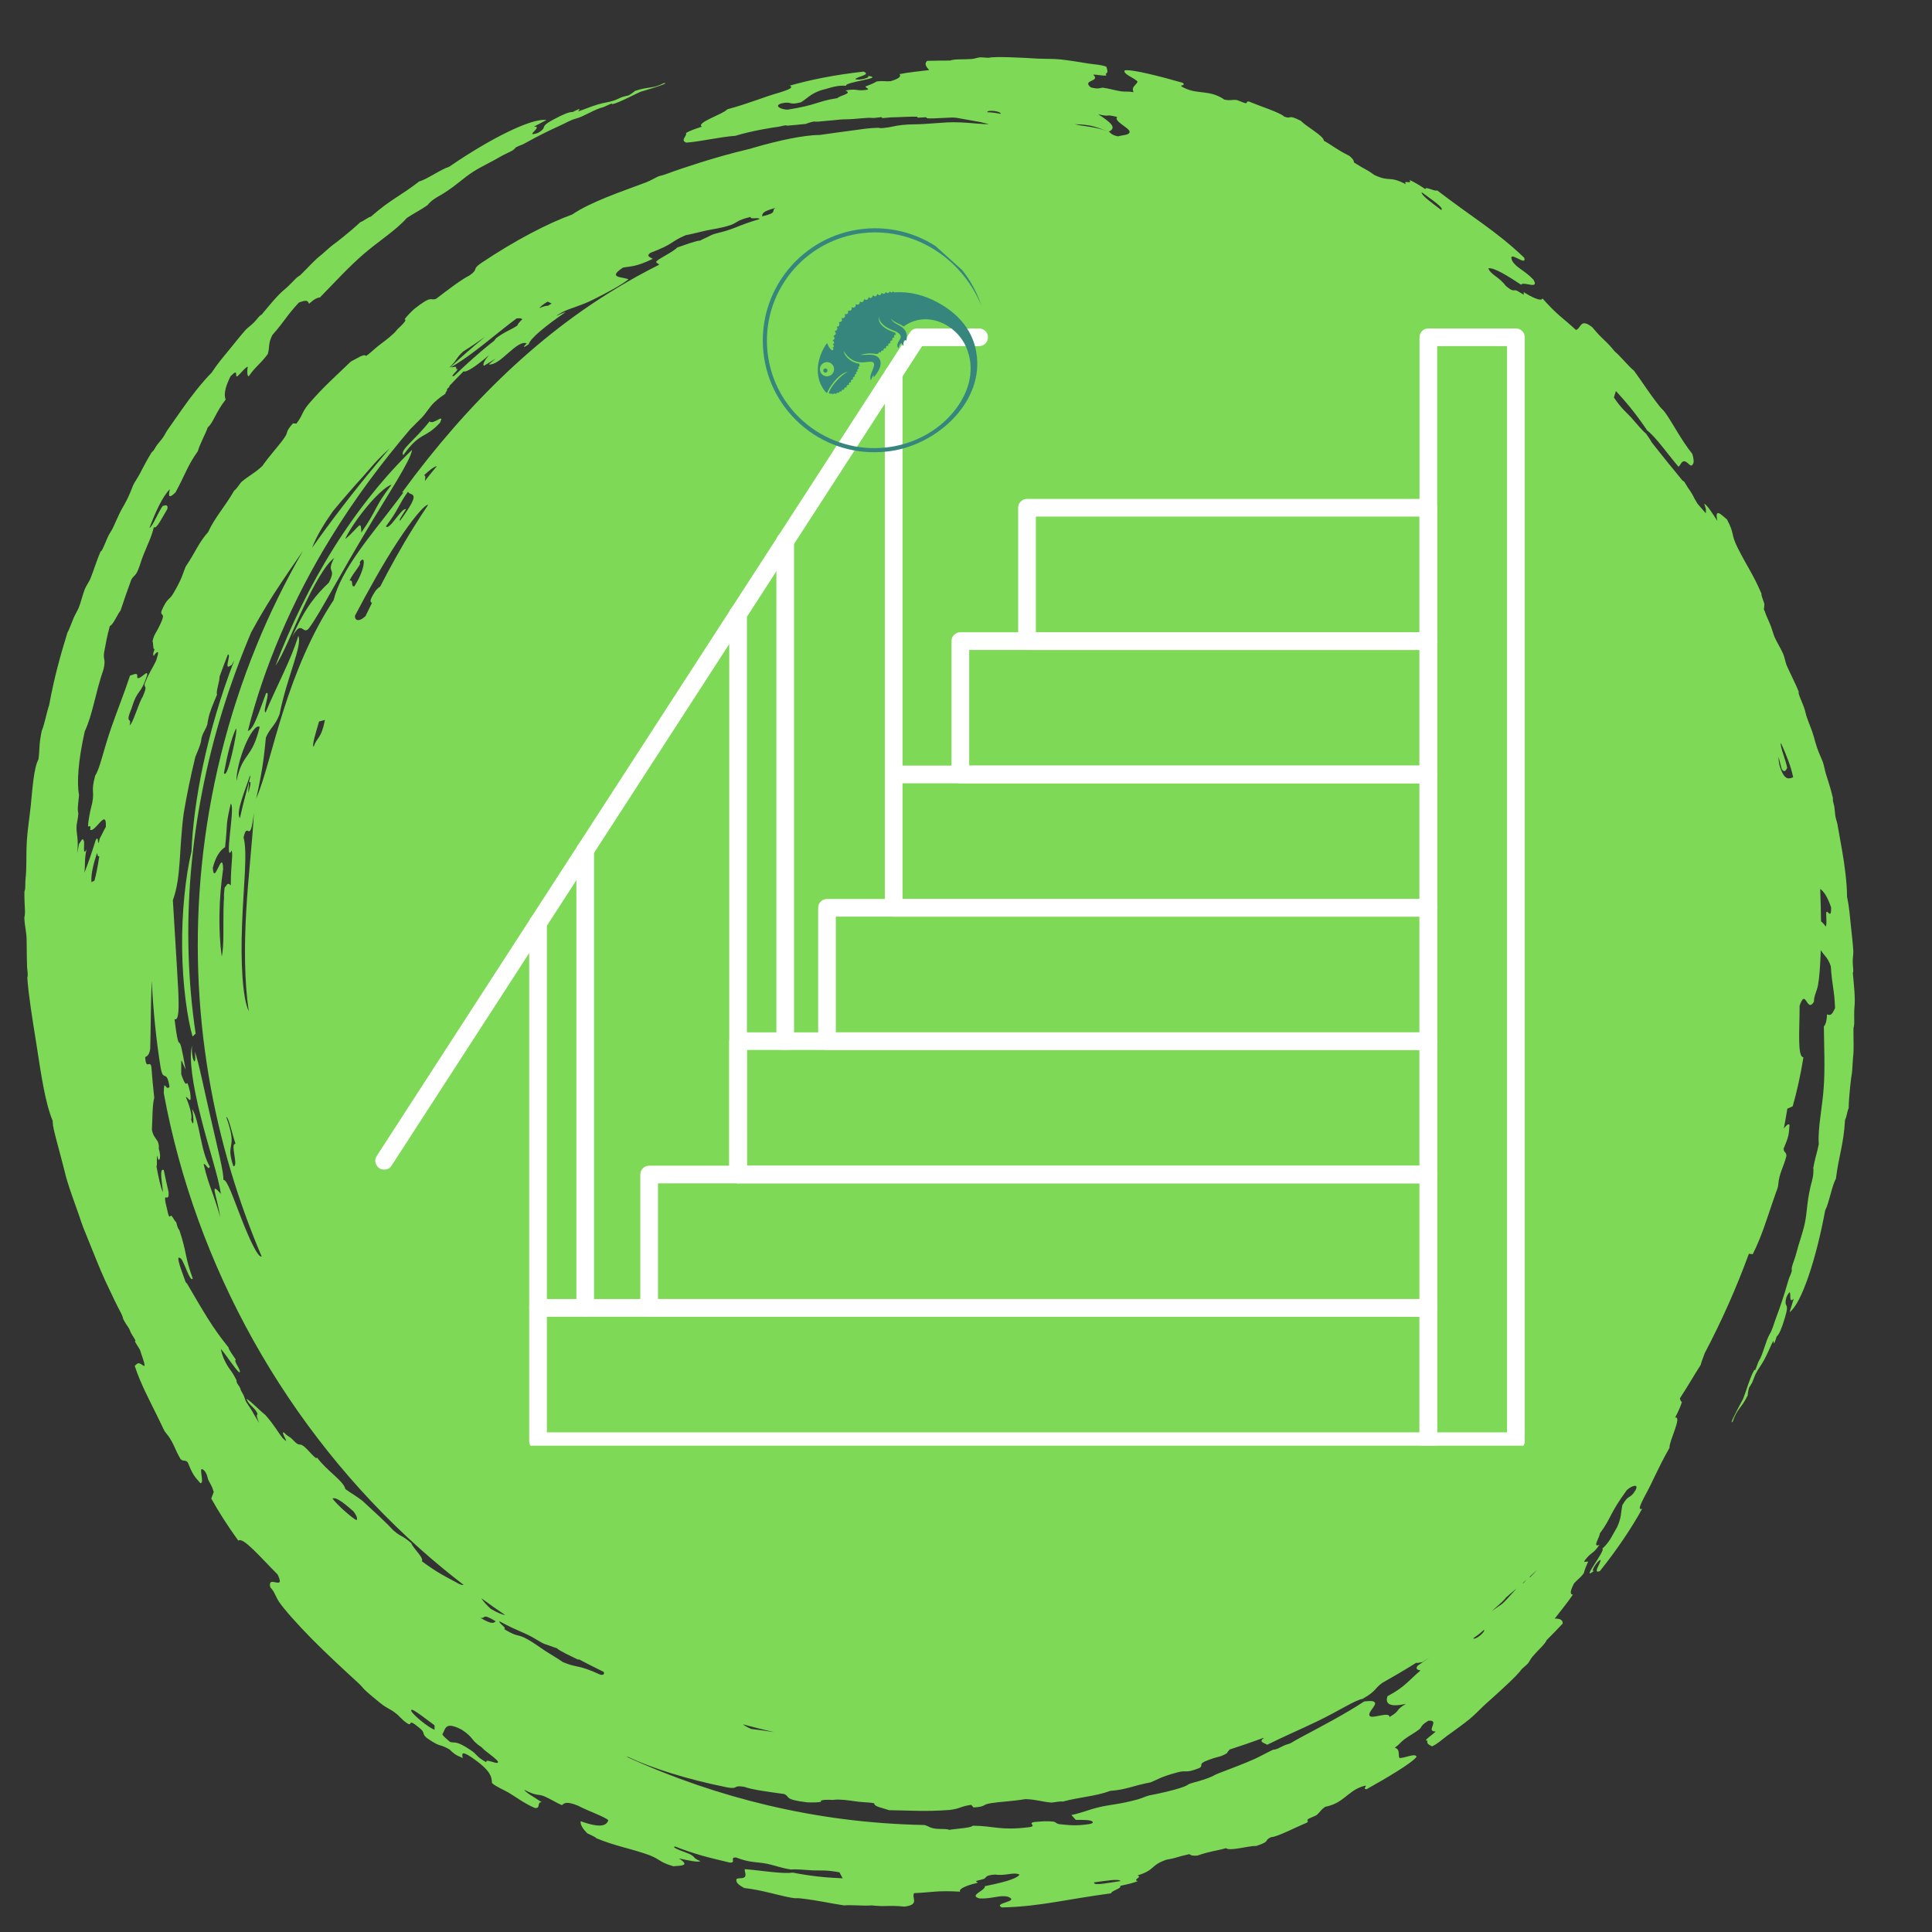
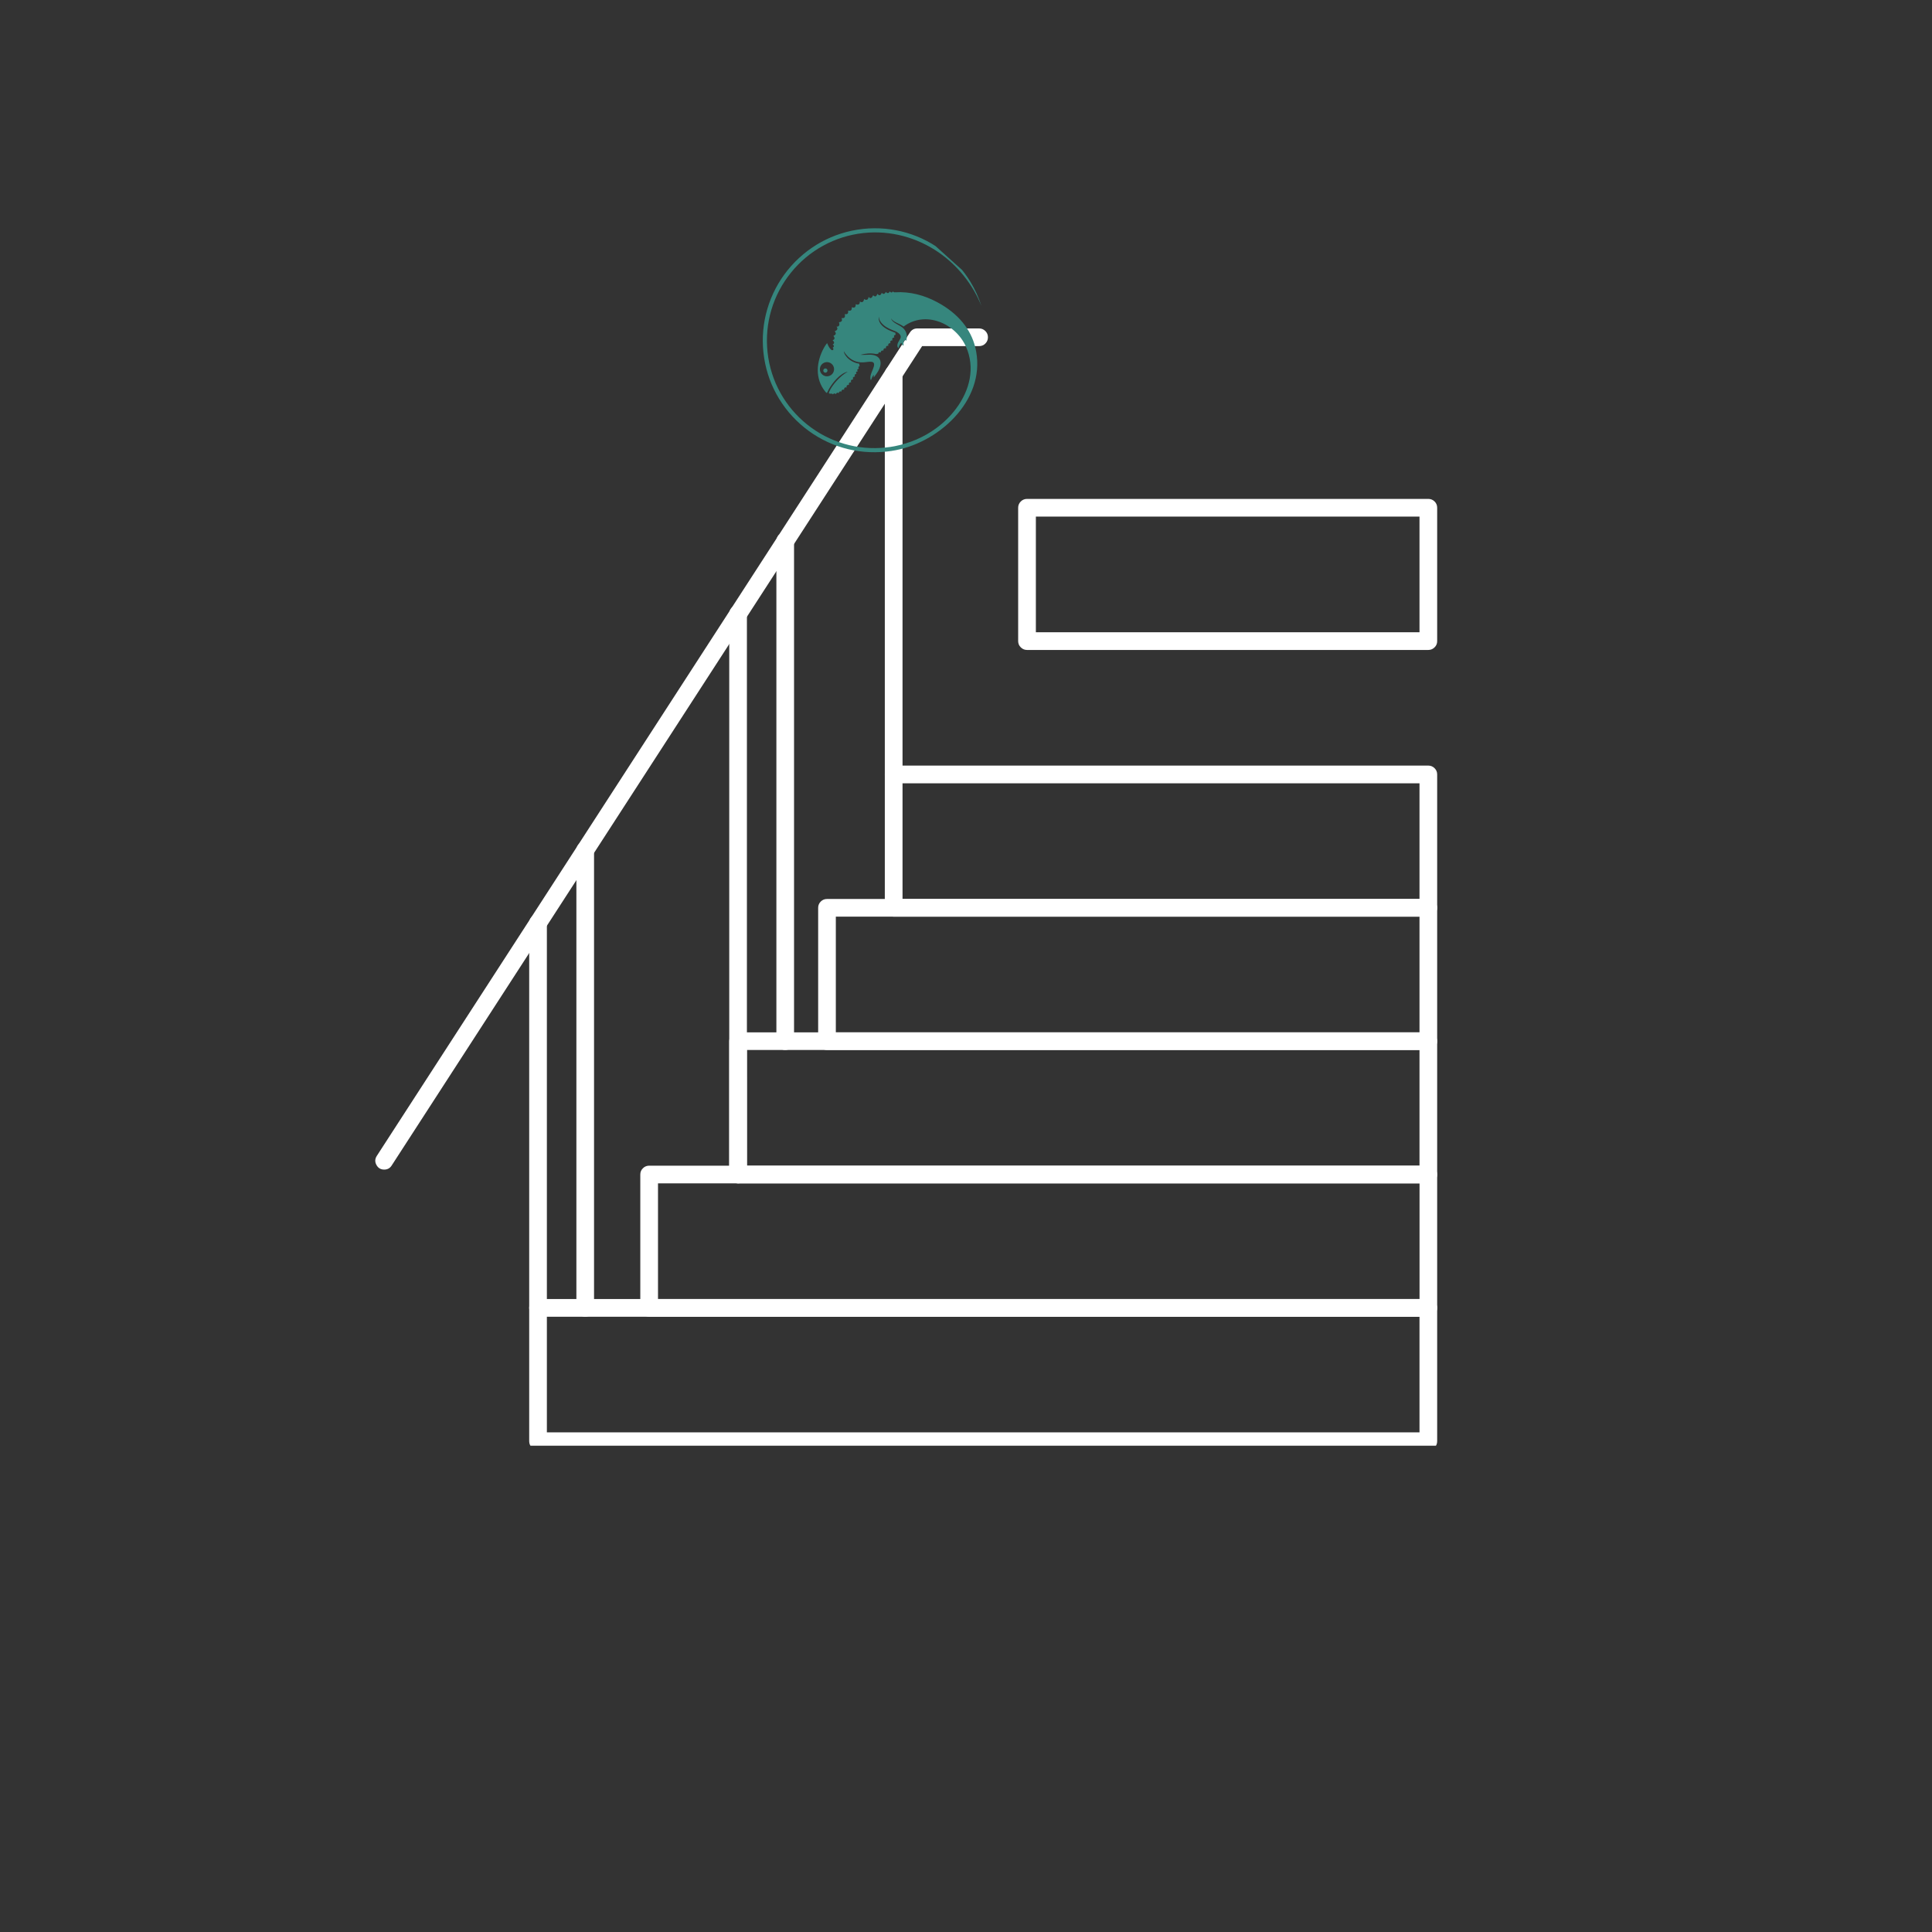
<svg xmlns="http://www.w3.org/2000/svg" width="250" zoomAndPan="magnify" viewBox="0 0 187.5 187.5" height="250" preserveAspectRatio="xMidYMid meet" version="1.0">
  <rect x="0" y="0" width="187.5" height="187.5" fill="#333333" stroke="none" />
  <defs>
    <clipPath id="82d03a4ef5">
      <path d="M 2 5 L 181 5 L 181 186 L 2 186 Z M 2 5 " clip-rule="nonzero" />
    </clipPath>
    <clipPath id="9540062051">
      <path d="M 202.406 153.465 L 35.711 206.836 L -19.484 34.438 L 147.211 -18.93 Z M 202.406 153.465 " clip-rule="nonzero" />
    </clipPath>
    <clipPath id="be6437f187">
      <path d="M 202.406 153.465 L 35.711 206.836 L -19.484 34.438 L 147.211 -18.93 Z M 202.406 153.465 " clip-rule="nonzero" />
    </clipPath>
    <clipPath id="824940907a">
      <path d="M 202.367 153.477 L 35.984 206.746 L -19.16 34.508 L 147.223 -18.762 Z M 202.367 153.477 " clip-rule="nonzero" />
    </clipPath>
    <clipPath id="af2fee0f10">
      <path d="M 202.367 153.477 L 36.016 206.738 L -19.129 34.496 L 147.223 -18.762 Z M 202.367 153.477 " clip-rule="nonzero" />
    </clipPath>
    <clipPath id="4e5a17e0f4">
      <path d="M 51 126 L 140 126 L 140 140.305 L 51 140.305 Z M 51 126 " clip-rule="nonzero" />
    </clipPath>
    <clipPath id="41ffb14bfb">
      <path d="M 137 31.844 L 148 31.844 L 148 140.305 L 137 140.305 Z M 137 31.844 " clip-rule="nonzero" />
    </clipPath>
    <clipPath id="483b0a585a">
      <path d="M 36 31.844 L 96 31.844 L 96 114 L 36 114 Z M 36 31.844 " clip-rule="nonzero" />
    </clipPath>
    <clipPath id="adb9e8f569">
      <path d="M 74 22 L 96 22 L 96 44 L 74 44 Z M 74 22 " clip-rule="nonzero" />
    </clipPath>
    <clipPath id="077525e89f">
      <path d="M 69.457 33.863 L 83.969 17.738 L 100.648 32.75 L 86.137 48.875 Z M 69.457 33.863 " clip-rule="nonzero" />
    </clipPath>
    <clipPath id="9643993c93">
      <path d="M 69.457 33.863 L 83.969 17.738 L 100.648 32.75 L 86.137 48.875 Z M 69.457 33.863 " clip-rule="nonzero" />
    </clipPath>
  </defs>
  <g clip-path="url(#82d03a4ef5)">
    <g clip-path="url(#9540062051)">
      <g clip-path="url(#be6437f187)">
        <g clip-path="url(#824940907a)">
          <g clip-path="url(#af2fee0f10)">
-             <path fill="#7ed957" d="M 14.688 103.508 C 14.766 104.52 14.855 105.531 14.969 106.539 C 14.77 107.273 14.805 108.609 14.742 109.629 C 14.906 110.613 15.488 110.52 15.41 111.484 C 15.719 112.418 15.379 113 15.258 112.137 C 15.18 112.387 15.281 113.012 15.188 113.223 C 15.391 114.293 15.609 115.297 15.812 115.711 C 15.75 114.836 15.422 113.332 15.891 113.543 C 16.039 114.25 16.188 114.957 16.355 115.66 C 16.465 117.02 15.656 115.176 16.227 117.406 C 16.457 118.543 16.496 117.836 16.66 118.012 C 16.812 118.168 16.953 118.535 17.098 118.605 C 17.219 119.105 17.32 119.328 17.398 119.355 C 18.129 121.512 17.949 122.055 18.703 124.062 C 18.469 124.609 17.773 122.078 17.48 122.102 C 16.996 121.73 17.633 123.352 18.023 124.445 C 18.062 124.488 18.109 124.531 18.156 124.578 C 19.789 127.363 20.582 128.797 22.18 130.773 C 22.172 130.953 22.602 131.523 22.895 131.965 C 22.586 132.008 23.527 133.145 23.223 133.188 C 22.824 132.895 21.844 131.328 21.422 130.91 C 21.5 131.203 21.547 131.445 21.711 131.844 C 22.242 133.008 22.406 132.828 22.965 133.98 C 22.918 134 22.957 134.121 23.035 134.285 C 23.277 134.605 23.352 134.781 23.363 134.902 C 23.523 135.191 23.676 135.465 23.719 135.602 C 23.785 135.82 23.824 135.938 23.887 136.051 C 24.168 136.473 24.461 136.902 24.625 137.223 C 24.625 137.223 24.625 137.223 24.625 137.227 L 25.156 138.109 C 24.992 137.715 24.828 137.293 25 137.254 C 24.809 136.621 24.203 136.473 23.918 135.75 C 24.367 135.996 25.164 136.859 25.75 137.32 C 26.656 138.344 26.832 138.797 27.43 139.562 C 28.32 140.445 27.113 138.863 27.566 139.031 C 27.957 139.449 28.074 139.352 28.5 139.812 C 29.078 140.438 29.008 139.992 29.496 140.371 C 29.938 140.711 30.754 141.809 30.754 141.434 C 31.723 142.762 33.336 143.699 33.52 144.516 C 34.105 144.949 34.504 145.129 35.191 145.668 C 36.391 146.773 37.457 147.742 38.184 148.531 C 39.008 149.227 38.941 148.922 39.918 149.762 C 40.094 150.285 41.16 151.176 40.945 151.52 C 42.418 152.617 43.273 153.031 44.227 153.539 C 44.684 153.82 44.855 153.836 44.992 153.812 C 43.562 152.707 42.164 151.562 40.816 150.359 C 27.719 138.695 18.969 122.766 15.895 106.098 C 15.914 104.527 16.086 105.965 16.453 105.473 C 16.16 103.691 15.875 105.082 15.598 103.672 C 15.164 100.977 14.871 98.137 14.727 95.207 C 14.723 95.293 14.719 95.379 14.715 95.465 C 14.625 97.773 14.633 99.977 14.578 101.77 C 14.504 102.348 14.305 102.496 14.09 102.598 C 14.176 103.898 14.527 102.848 14.688 103.508 Z M 8.875 85.617 L 9.168 85.461 C 9.328 84.879 9.48 84.145 9.637 83.086 C 9.496 83.176 9.457 82.973 9.418 82.77 C 9.168 83.547 8.797 84.746 8.875 85.617 Z M 95.812 10.887 C 96.383 10.914 96.754 10.977 97.121 11.055 C 97.156 10.77 95.789 10.637 95.812 10.887 Z M 104.262 12.047 C 104.262 12.047 104.262 12.047 104.266 12.051 C 106.219 12.102 106.445 12.422 107.512 12.723 C 107.762 12.793 107.758 13.102 108.512 13.234 C 108.879 13.105 109.672 13.129 109.625 12.77 C 109.582 12.398 108.039 11.75 108.426 11.355 C 107.105 11.016 107.898 11.406 106.578 11.086 C 107.891 11.934 108.367 12.402 107.633 12.762 C 105.828 12.195 105.316 12.309 104.262 12.047 Z M 139.867 20.379 C 140.23 20.195 138.781 19.273 137.969 18.652 C 137.926 18.965 138.961 19.676 139.867 20.379 Z M 177.711 88.074 C 177.359 87.035 177.004 86.52 176.652 86.27 C 176.688 87.277 176.719 88.352 176.73 89.414 C 176.844 89.504 176.961 89.633 177.074 89.758 C 177.371 90.391 177.195 88.695 177.242 88.543 C 177.348 88.227 177.727 89.316 177.711 88.074 Z M 148.516 153.047 C 148.734 152.84 148.961 152.598 149.191 152.352 C 148.945 152.582 148.695 152.812 148.445 153.035 C 148.469 153.047 148.496 153.066 148.516 153.047 Z M 147.848 153.637 C 147.906 153.586 148.027 153.449 148.141 153.316 C 148.023 153.422 147.906 153.527 147.789 153.633 C 147.809 153.645 147.824 153.656 147.848 153.637 Z M 147.199 154.141 C 146.859 154.434 146.523 154.73 146.176 155.02 C 146.086 155.137 145.984 155.262 145.812 155.426 C 145.492 155.73 145.125 156.055 144.742 156.379 L 145.711 155.703 C 146.012 155.508 146.676 154.703 147.199 154.141 Z M 144.016 158.18 C 143.59 158.566 143.285 158.785 142.977 158.992 C 143.148 159.219 144.207 158.344 144.016 158.18 Z M 137.594 161.645 C 137.977 161.402 138.355 161.125 138.734 160.832 C 138.508 160.988 138.281 161.148 138.07 161.297 C 137.629 161.391 137.488 161.418 137.465 161.359 C 136.383 162.039 135.277 162.688 134.16 163.316 C 133.309 163.93 133.648 164.066 132.242 164.871 C 131.449 165.02 130.035 165.996 127.789 167.078 C 126.301 167.793 124.699 168.477 122.973 169.332 C 122.746 169.152 122.098 169.07 122.637 168.695 C 122.641 168.684 122.621 168.672 122.617 168.66 C 121.531 169.059 120.438 169.438 119.34 169.789 C 119.234 169.91 119.113 170.047 119.082 170.141 C 118.344 170.578 118.5 170.359 117.281 170.805 C 116.125 171.227 116.898 171.293 116.379 171.594 C 114.988 172.148 115.191 171.75 114.27 172.008 C 112.609 172.453 112.426 172.672 111.68 172.973 C 109.918 173.309 109.277 173.699 107.758 173.801 C 106.297 174.348 104.859 174.379 103.105 174.852 C 103.012 174.781 102.461 174.898 102.066 174.941 C 101.125 174.871 100.605 174.637 99.52 174.602 C 98.156 174.828 97.059 174.852 96.176 174.996 C 95.258 175.137 95.746 175.336 94.48 175.414 L 94.258 175.16 C 93.191 175.301 93.215 175.539 92.141 175.656 C 89.77 175.832 88.332 175.703 86.266 175.676 C 85.719 175.469 84.793 175.332 84.844 175.008 C 84.41 174.914 84.191 174.945 83.34 174.859 C 82.828 174.805 82.219 174.672 81.363 174.648 C 80.984 174.641 80.945 174.711 80.461 174.668 C 79.898 174.664 79.555 174.707 79.68 174.871 C 79.383 174.926 78.895 174.938 78.352 174.918 C 75.996 174.645 76.715 174.359 76.102 174.109 C 74.723 173.918 73.016 173.699 72.242 173.414 C 71.035 173.203 71.766 173.684 70.547 173.461 C 66.656 172.676 63.285 171.605 60.992 170.527 C 60.922 170.516 60.848 170.492 60.773 170.477 C 65.414 172.594 69.883 174.105 74.512 175.203 C 79.258 176.32 84.188 177.004 89.703 177.117 C 90.195 177.223 90.207 177.477 91.203 177.5 C 91.695 177.504 91.965 177.504 92.109 177.59 C 92.824 177.457 94.223 177.418 94.406 177.184 C 96.492 177.199 97.043 177.676 99.855 177.332 C 100.715 177.215 99.676 176.957 100.359 176.828 C 101.199 176.75 101.656 176.723 102.176 176.781 C 102.535 176.816 102.457 177 102.875 177.043 C 103.707 177.117 104.398 177.234 105.754 177.02 C 106.086 176.957 106.082 176.852 106.023 176.789 C 105.855 176.613 105.246 176.621 104.406 176.621 L 103.977 176.145 C 104.887 175.973 105.734 175.602 106.645 175.391 C 107.707 175.137 108.738 175.098 110.391 174.637 C 110.977 174.465 111.055 174.379 111.527 174.246 C 111.551 174.242 112.363 174.09 113.223 173.883 C 114.082 173.68 114.988 173.41 115.211 173.25 C 115.57 172.996 115.945 173.027 117.188 172.582 C 117.82 172.352 117.777 172.285 118.277 172.094 C 119.242 171.719 120.668 171.199 121.758 170.707 C 122.344 170.438 123.098 170.016 123.566 169.805 C 123.52 169.824 123.793 169.797 124.035 169.688 C 124.156 169.633 124.684 169.355 124.785 169.332 C 125.414 169.16 125.148 169.191 126.27 168.598 C 128.281 167.523 130.465 166.387 132.395 165.125 C 133.008 165.07 133.27 165.043 133.418 165.215 C 133.664 165.488 132.594 166.273 132.969 166.562 C 133.262 166.793 134.848 166.082 134.855 166.633 C 136.027 165.938 135.273 166.07 136.43 165.363 C 134.906 165.695 134.395 165.391 134.656 164.613 C 136.332 163.738 136.738 163.055 137.859 162.121 C 137.57 162.062 137.332 161.977 137.594 161.645 Z M 108.754 182.555 C 108.562 182.305 107.328 182.539 106.188 182.684 C 106.062 183.066 107.738 182.691 108.754 182.555 Z M 48.332 170.984 C 48.184 170.656 47.098 169.992 46.738 169.57 C 45.625 168.84 46.043 168.672 44.805 167.863 C 43.125 166.984 43.246 167.852 42.93 168.312 C 43.008 168.492 43.355 168.781 43.699 169.066 C 44.184 169.172 44.297 168.93 45.621 169.809 C 46.395 170.312 46.129 170.434 47.199 171.027 C 47.074 170.574 48.359 171.355 48.332 170.984 Z M 42.172 167.438 C 41.023 166.605 39.723 165.527 39.926 166.09 C 40.227 166.551 41.555 167.629 42.172 167.879 Z M 34.32 146.695 C 33.066 145.57 32.523 145.297 32.27 145.434 C 32.676 146.004 34.121 147.301 34.598 147.531 C 34.734 147.375 34.59 147.07 34.32 146.695 Z M 46.602 157 C 47.828 157.727 47.918 157.484 48.113 157.348 C 46.668 156.457 47.176 157.172 46.602 157 Z M 46.715 155.109 C 46.879 155.395 47.285 155.84 47.641 156.148 C 48.34 156.547 48.758 156.707 49.027 156.742 C 48.246 156.215 47.477 155.668 46.715 155.109 Z M 24.137 98.129 C 23.715 95.219 23.699 91.77 23.898 88.391 C 24.09 85.004 24.496 81.688 24.645 78.871 C 24.246 82.219 24.035 79.516 23.637 81.277 C 24.047 82.711 23.609 86.219 23.492 89.762 C 23.348 93.297 23.527 96.848 24.137 98.129 Z M 21.52 92.816 C 21.758 91.855 21.652 89.848 21.691 88.211 C 21.699 87.812 21.715 87.438 21.742 87.105 C 21.727 86.922 21.738 86.633 21.797 86.16 C 21.855 86.062 21.898 86.012 21.941 85.98 C 22.051 85.742 22.195 85.695 22.398 85.93 C 22.402 83.797 22.629 83.062 22.484 82.527 C 22.121 83.25 22.18 82.242 22.309 80.988 C 22.434 79.738 22.645 78.25 22.398 77.98 C 21.863 80.293 22.125 79.582 21.844 82.211 C 21.379 82.527 20.945 83.07 20.652 84.223 C 20.773 86.105 21.586 82.273 21.656 84.324 C 21.223 87.289 21.18 90.426 21.52 92.816 Z M 72.09 167.344 C 72.34 167.52 72.645 167.691 72.918 167.797 C 73.691 167.887 74.414 167.992 75.125 168.105 C 74.105 167.871 73.098 167.617 72.09 167.344 Z M 48.48 157.348 C 48.348 157.52 49.219 157.973 48.926 158.102 C 50.199 158.871 50.133 158.582 50.883 158.93 C 51.762 159.371 52.391 159.887 52.938 160.234 C 53.547 160.625 54.105 160.938 54.625 161.305 C 56.141 161.93 56 161.492 58.273 162.531 C 58.625 162.586 58.648 162.445 58.605 162.262 C 57.809 161.875 57.012 161.477 56.227 161.059 C 56.172 161.055 56.113 161.051 56.074 161.055 C 55.336 160.688 54.375 160.262 54.008 159.941 C 53.785 159.895 53.5 159.762 53.219 159.672 C 52.645 159.496 52.637 159.457 52.02 159.094 C 50.754 158.336 50.484 158.434 48.48 157.348 Z M 24.098 76.957 C 24.215 76.59 24.293 76.238 24.32 75.914 C 24.27 75.938 24.227 75.914 24.176 75.844 C 24.117 76.398 24.098 76.734 24.098 76.957 Z M 23.285 79.395 C 23.594 77.969 24.008 76.504 24.289 75.398 C 24.277 75.348 24.277 75.297 24.262 75.25 C 23.844 76.578 22.84 78.867 23.285 79.395 Z M 22.895 70.723 C 22.453 71.633 22.051 73.297 21.73 75.031 C 21.934 75.402 22.254 74.289 22.531 73.113 C 22.801 71.934 23.039 70.68 22.895 70.723 Z M 23.758 72.398 C 23.27 73.574 22.922 75.016 22.953 75.797 C 23.254 74.348 23.652 73.828 24.039 73.273 C 24.43 72.719 24.816 72.129 25.207 70.539 C 24.848 70.316 24.242 71.223 23.758 72.398 Z M 75.273 20.176 C 73.895 20.531 74.004 20.766 73.965 21 C 75.613 20.605 74.75 20.461 75.273 20.176 Z M 41.23 46.688 C 41.555 46.258 41.957 45.766 42.402 45.234 C 42.086 45.301 41.637 45.672 41.164 46.113 C 41.328 46.184 41.281 46.43 41.23 46.688 Z M 39.402 49.414 C 39.145 49.848 38.648 50.512 38.832 50.535 C 39.973 48.957 40.215 48.398 40.125 48.141 C 40.039 47.887 39.645 47.957 39.605 47.707 C 38.648 49.012 38.762 49.344 37.457 51.074 C 37.762 51.574 38.984 49.223 39.402 49.414 Z M 34.461 59.734 C 34.375 60.105 34.73 60.496 35.484 59.781 C 35.512 59.719 35.539 59.664 35.566 59.602 C 35.727 59.266 35.906 58.902 36.09 58.531 C 35.996 58.375 35.723 58.445 36.457 57.32 C 36.703 57.051 36.824 56.953 36.887 56.945 C 37.824 55.129 38.941 53.09 40.129 51.195 C 40.602 50.43 41.086 49.688 41.555 48.988 C 41.199 48.961 39.98 50.438 38.613 52.523 C 37.191 54.672 35.656 57.465 34.461 59.734 Z M 33.914 56.359 C 34.363 56.199 33.992 57.004 34.395 56.895 C 35.559 55.062 35.461 53.719 34.91 54.57 C 35.113 54.793 34.426 55.336 33.914 56.359 Z M 31.535 69.871 L 30.965 70.02 C 30.707 70.938 30.234 72.352 30.441 72.469 C 30.789 71.457 31.168 71.762 31.535 69.871 Z M 24.055 70.934 C 24.633 70.824 25.176 68.949 25.82 67.281 C 26.328 66.945 25.43 69.164 25.781 69.133 C 26.754 66.777 28.262 64.023 28.949 61.711 C 29.387 62.602 27.859 65.66 27.129 69.324 C 26.676 70.488 26.234 70.594 25.805 71.574 C 25.656 73.07 25.551 74.426 24.863 77.512 C 25.691 75.59 26.398 72.406 27.539 68.859 C 28.66 65.32 30.254 61.426 32.375 58.246 C 32.73 56.793 33.625 55.211 34.742 53.613 C 35.855 52.012 37.188 50.402 38.398 48.797 C 38.641 48.473 38.895 48.137 39.156 47.789 C 39.105 47.801 39.059 47.809 39.016 47.801 C 42.312 43.301 45.605 39.535 49.23 36.102 C 52.863 32.684 56.852 29.586 61.781 26.844 C 62.5 26.445 63.23 26.066 63.965 25.691 C 63.926 25.555 63.578 25.531 63.723 25.348 C 63.906 25.117 65.441 24.375 65.715 24.023 C 66.5 23.754 67.48 23.379 67.965 23.344 C 68.156 23.219 68.453 23.113 68.715 22.977 C 69.242 22.695 69.277 22.719 69.969 22.535 C 71.398 22.176 71.52 21.914 73.703 21.262 C 73.676 21.043 72.738 21.344 72.855 21.047 C 71.41 21.402 71.664 21.562 70.887 21.848 C 69.957 22.156 69.141 22.238 68.512 22.379 C 67.805 22.535 67.188 22.711 66.566 22.82 C 65.047 23.453 65.457 23.66 63.117 24.539 C 62.672 24.863 63.117 24.969 63.355 25.121 C 61.691 25.922 61.234 25.828 60.473 25.965 C 58.883 27 60.418 26.844 60.996 27.109 C 60.273 27.68 58.98 28.367 57.684 29.02 C 56.219 29.758 55.5 29.824 54.543 30.309 C 54.238 30.473 54.07 30.586 53.973 30.668 C 54.305 30.508 54.625 30.371 54.902 30.285 C 53.027 31.562 51.449 32.844 51.316 33.398 C 50.652 33.891 50.812 33.586 51.121 33.336 C 50.68 33.109 50.039 33.641 49.371 34.219 C 48.711 34.801 48.027 35.426 47.434 35.371 C 47.648 35.184 47.867 35 48.086 34.812 C 47.688 35.066 47.305 35.301 46.957 35.504 C 46.809 35.324 47.062 34.93 47.461 34.465 C 46.434 35.348 45.262 36.207 44.988 36.035 C 44.531 36.492 44.074 36.969 43.617 37.449 C 43.621 37.473 43.629 37.492 43.613 37.527 C 43.574 37.621 43.289 37.789 43.383 37.844 C 43.453 37.879 43.113 38.191 43.262 38.184 C 42.945 38.402 42.613 38.621 42.172 39.031 C 41.645 39.516 41.387 40.082 40.879 40.586 C 40.602 40.863 40.227 41.246 39.824 41.641 C 37.102 44.832 34.457 48.352 32.156 52.105 C 28.383 58.195 25.562 64.859 24.055 70.934 Z M 44.059 36.488 C 45.23 35.375 46.531 34.176 47.953 33.074 C 48.023 32.98 48.09 32.895 48.145 32.824 C 49.059 32.145 49.406 32.109 50.199 31.602 C 50.254 31.438 50.438 31.219 50.691 30.988 C 50.629 30.891 50.414 30.867 50.145 30.898 C 49.293 31.531 48.527 32.148 47.801 32.73 C 46.41 33.844 45.168 34.824 43.762 35.645 C 44.109 35.656 44.32 35.441 44.266 35.812 C 44.672 35.719 44 36.277 43.895 36.469 C 43.867 36.52 43.984 36.492 44.059 36.488 Z M 53.539 29.453 L 53.141 29.273 C 52.676 29.555 52.418 29.781 52.344 29.91 C 52.68 29.754 52.98 29.66 53.184 29.672 C 53.297 29.605 53.406 29.539 53.539 29.453 Z M 43.707 35.637 C 44.805 34.609 45.938 33.617 47.086 32.676 C 46.375 33.188 45.676 33.66 44.969 34.098 C 44.215 34.77 44.371 34.953 43.641 35.633 C 43.66 35.637 43.688 35.637 43.707 35.637 Z M 30.289 53.164 C 32.004 50.719 34.32 47.691 36.5 45.086 C 36.949 44.539 37.391 44.016 37.812 43.508 C 37.395 43.898 36.965 44.312 36.695 44.594 C 36.188 45.117 35.734 45.691 35.246 46.227 C 34.32 47.246 33.305 48.402 32.297 49.629 C 31.441 50.848 30.688 52.082 30.289 53.164 Z M 172.914 74.629 C 172.824 74.258 172.695 73.824 172.598 73.441 C 172.602 73.656 172.629 73.926 172.711 74.312 C 173.16 75.766 173.59 75.605 174.023 75.434 C 173.844 74.48 173.355 73.227 172.84 72.109 C 172.707 72.383 173.34 73.848 173.445 74.523 C 173.309 74.801 173.16 75.02 172.914 74.629 Z M 19.586 83.949 C 20.305 76.855 22.051 69.594 24.922 62.586 C 26.195 59.477 27.699 56.426 29.402 53.461 C 29.152 53.816 28.898 54.188 28.637 54.57 C 28.129 55.293 26.633 57.508 25.93 58.676 C 25.207 59.863 24.742 60.695 24.379 61.363 C 23.328 63.848 22.387 66.398 21.578 69.016 C 20.023 74.074 18.973 79.352 18.523 84.645 C 18.074 89.938 18.23 95.238 18.988 100.312 L 18.688 100.594 C 18.184 98.879 17.711 95.551 17.676 92.055 C 17.625 88.562 18.02 84.934 18.582 82.652 C 18.777 77.918 20 71.223 22.723 64.117 C 22.711 64.133 22.707 64.141 22.695 64.16 C 22.562 64.367 22.469 64.641 22.402 64.574 C 21.637 65.18 22.492 63.469 22.117 63.516 C 21.832 64.238 21.562 64.953 21.309 65.664 C 21.34 66.07 20.926 67.148 21.066 67.402 C 20.699 68.273 20.285 69.254 20.207 69.82 C 20.215 69.746 20.078 70.445 20.156 70.203 C 19.945 70.867 19.785 70.93 19.605 71.461 C 19.492 71.801 19.566 71.836 19.426 72.258 C 19.254 72.777 19.121 73.047 18.957 73.457 C 18.473 75.438 18.105 77.273 17.832 78.906 C 17.348 82.539 17.605 85.086 16.777 87.367 L 17.195 94.285 C 17.355 96.918 17.492 99.164 16.941 98.906 C 17.203 101.105 17.316 101.129 17.406 101.211 C 17.516 101.293 17.594 101.43 18.016 103.805 C 17.461 102.648 17.617 102.48 17.586 104.254 C 18.309 106.301 17.973 104.012 18.453 106.008 C 18.637 107.422 18.223 106.391 18.039 106.469 C 18.258 106.953 18.711 108.227 18.551 108.664 C 18.855 109.629 18.797 108.449 18.645 107.621 C 19.398 108.844 19.445 111.68 20.363 113.215 C 20.227 113.684 19.938 112.828 19.766 112.996 C 20.07 114.281 20.297 114.871 20.516 115.492 C 20.746 116.109 20.969 116.754 21.379 118.121 C 20.996 115.867 20.32 114.59 21.434 115.863 C 21.203 114.191 20.184 111.234 19.469 108.32 C 18.73 105.414 18.293 102.578 18.648 101.461 C 18.492 102.637 19.105 103.938 18.91 102.051 C 19.254 102.949 19.82 105.797 20.453 108.523 C 21.07 111.258 21.754 113.879 21.672 114.5 C 22.043 114.422 22.684 116.391 23.441 118.305 C 24.188 120.227 25.043 122.09 25.395 121.941 C 23.168 116.715 21.324 110.805 20.25 104.383 C 19.172 97.965 18.863 91.043 19.586 83.949 Z M 22.441 111.07 C 22.363 111.551 22.223 111.945 22.652 113.184 C 23.191 113.195 22.297 110.984 22.855 111.004 C 22.52 110.004 22.191 108.406 21.957 108.395 C 22.531 110.023 22.52 110.59 22.441 111.07 Z M 6.281 113.711 C 6.156 113.184 5.758 111.727 5.516 110.793 C 5.301 109.945 5.117 109.383 5.113 108.777 C 4.375 106.996 4.004 104.367 3.504 101.148 C 3.172 99.066 2.762 96.574 2.652 94.902 C 2.645 94.805 2.719 94.777 2.68 94.352 C 2.668 94.23 2.633 94 2.629 93.875 C 2.609 93.395 2.594 92.422 2.586 91.34 C 2.582 90.398 2.402 90.016 2.359 89.02 C 2.363 89.109 2.434 88.75 2.426 88.473 C 2.406 87.883 2.352 87.141 2.371 86.555 C 2.375 86.426 2.453 86.445 2.453 86.008 C 2.453 85.227 2.512 85.141 2.539 84.504 C 2.578 83.473 2.539 82.738 2.602 81.629 C 2.672 80.547 2.859 79.387 2.988 78.156 C 3.145 76.645 3.273 74.504 3.73 73.707 C 3.883 72.59 3.746 72.406 4.051 70.922 C 4.297 70.402 4.512 69.176 4.773 68.422 C 5.262 65.734 5.863 63.613 6.539 61.41 C 6.734 61.074 6.938 60.457 7.152 59.957 C 7.258 59.711 7.559 59.184 7.641 58.973 C 7.859 58.445 8.02 57.699 8.238 57.156 C 8.316 56.953 8.715 56.32 8.762 56.191 C 9.062 55.438 9.418 54.309 9.762 53.516 C 9.934 53.578 10.355 52.188 10.691 51.695 C 10.996 51.242 11.145 50.785 11.555 49.922 C 11.98 49.031 12.152 48.961 12.66 47.746 C 12.934 47.102 12.844 47.156 13.285 46.461 C 13.695 45.832 13.883 45.262 14.711 43.914 C 14.801 43.773 14.82 43.895 15.051 43.484 C 15.363 42.93 15.625 42.809 15.969 42.215 C 16.031 42.105 16.141 41.902 16.207 41.801 L 17.645 39.75 C 18.523 38.488 19.66 37.039 20.539 36.168 C 21.102 35.301 21.652 34.668 22.305 33.867 C 22.688 33.402 23.504 32.371 23.852 32 C 24.059 31.773 24.34 31.609 24.668 31.273 C 24.977 30.949 25.234 30.547 25.371 30.555 C 26.117 29.668 26.949 28.621 27.641 28.07 C 27.98 27.793 28.238 27.5 28.703 27.039 C 28.953 26.797 29.082 26.762 29.133 26.711 C 30.023 25.848 30.418 25.332 31.215 24.707 C 31.359 24.59 32.195 23.828 32.332 23.746 C 32.586 23.578 33.984 22.488 34.969 21.562 C 35.234 21.488 35.758 21.055 36 21.023 C 37.91 19.344 38.773 19.082 40.695 17.602 C 41.352 17.453 42.82 16.41 43.598 16.18 C 47.562 13.457 51.609 11.426 53.035 11.648 C 52.629 11.859 52.219 12.074 51.812 12.293 C 52.816 12.211 50.734 13.387 52.199 12.902 C 53.293 12.27 52.172 12.414 53.738 11.586 C 54.645 11.094 55.309 10.832 55.578 10.875 C 56.824 10.23 55.898 10.855 56.184 10.785 C 56.441 10.719 57.43 10.301 58.035 10.133 C 58.789 9.914 59.012 9.945 59.574 9.758 C 59.824 9.676 60.16 9.496 60.418 9.406 C 60.551 9.355 61.105 9.223 60.934 9.297 C 61.164 9.195 61.676 8.809 61.594 8.836 C 62.949 8.363 63.258 8.664 64.43 8.066 C 64.867 8.039 64.211 8.273 63.504 8.496 C 62.801 8.723 62.051 8.949 62.297 8.855 C 61.793 9.039 60.113 9.969 59.434 10.109 C 59.383 10.117 59.395 10.035 59.34 10.055 C 59.172 10.109 58.629 10.387 58.504 10.414 C 57.777 10.57 56.621 11.324 55.93 11.5 C 55.387 11.637 55.043 11.875 54.203 12.258 C 53.617 12.52 52.398 13.09 50.898 13.93 C 50.566 14.117 50.41 14.098 50.008 14.336 C 50.059 14.309 49.957 14.469 49.719 14.613 C 49.461 14.766 48.934 14.98 48.445 15.27 C 47.723 15.703 46.742 16.141 45.938 16.656 C 44.918 17.305 44.484 17.848 43.047 18.766 C 42.723 18.977 42.301 19.156 41.844 19.539 C 41.773 19.598 41.352 20.008 41.586 19.848 C 40.691 20.469 40.145 20.707 39.48 21.156 C 38.441 22.348 36.699 23.43 35.238 24.703 C 33.844 25.914 32.598 27.277 31.047 28.867 C 30.801 28.883 30.477 29.035 29.996 29.477 C 29.832 29.129 29.715 29.109 29.012 29.359 C 27.77 30.688 27.715 31.062 26.43 32.516 C 26 33.371 26.188 33.699 25.988 34.359 C 25.207 35.41 24.891 35.453 24.129 36.531 C 23.961 36.406 24 36.078 24.012 35.781 C 24.25 35.125 23.172 36.445 23.035 36.52 C 22.734 36.668 23.238 35.629 22.371 36.52 C 21.785 37.695 21.734 38.359 21.902 38.777 C 20.945 39.984 20.672 41.078 20.168 41.469 C 19.941 42.113 19.344 43.207 19.203 43.785 C 18.184 45.223 18.055 45.891 17.039 47.781 C 16.449 48.363 16.281 48.281 16.488 47.48 C 15.793 48.133 15.055 49.758 14.504 51.238 C 14.789 51.141 15.379 49.656 15.785 49.109 C 16.078 49.008 16.336 48.957 16.238 49.41 C 15.746 50.195 15.188 51.414 14.934 51.156 C 14.645 52.402 14.023 53.352 13.559 54.887 C 13.188 56.004 13.023 55.758 12.75 56.242 C 12.383 57.238 12.031 58.238 11.699 59.25 C 11.352 59.699 10.969 60.664 10.66 60.75 C 10.383 61.766 10.25 62.52 10.105 63.316 C 9.992 64.059 10.285 63.902 10.055 64.926 C 9.234 67.312 9.004 69.32 8.227 70.973 C 7.59 73.793 7.445 75.961 7.668 77.133 C 7.648 77.543 7.555 78.09 7.551 78.488 C 7.547 78.637 7.598 79.02 7.609 78.883 C 7.57 79.555 7.434 79.816 7.426 80.301 C 7.418 81.027 7.633 81.316 7.5 82.805 C 7.555 82.504 7.609 82.203 7.66 81.922 C 8.066 81.293 8.023 81.367 8.16 81.676 C 8.203 81.773 8.016 83.207 8.391 82.422 C 8.168 83.605 8.293 83.801 8.195 84.68 C 8.547 83.809 8.902 82.77 9.277 81.562 C 9.629 80.816 9.426 82.586 9.68 81.375 C 9.871 81.059 10.074 80.566 10.27 80.258 C 10.367 78.344 9.254 80.797 8.75 80.539 C 8.844 79.996 8.645 80.23 8.539 80.211 C 8.566 79.707 8.668 79.008 8.953 77.91 C 9.191 76.668 8.797 76.926 9.238 75.273 C 9.695 74.605 10 72.914 10.82 70.559 C 11.363 69 12.012 67.387 12.625 65.555 C 12.914 65.523 13.426 65.125 13.312 65.77 C 13.59 66.035 14.371 64.898 14.281 65.516 C 13.605 67.582 13.391 66.734 12.777 68.719 C 12.078 70.426 12.828 69.492 12.578 70.387 C 12.891 70.273 13.445 68.23 13.852 67.609 C 14.379 66.402 13.953 66.816 14.039 66.371 C 14.457 65.277 14.75 64.961 15.152 64.117 C 15.254 63.777 15.41 63.316 15.309 63.297 C 15.066 63.25 14.844 64.027 14.875 63.395 C 14.879 63.254 15.07 62.98 14.953 62.984 C 14.84 62.984 14.891 62.418 14.801 62.23 C 15.012 61.398 15.055 61.668 15.598 60.488 C 16.117 59.371 15.527 59.867 15.676 59.289 C 16.266 57.918 16.406 58.34 16.871 57.508 C 17.73 56.016 17.707 55.73 18.02 54.988 C 19.027 53.504 19.203 52.777 20.203 51.629 C 20.848 50.211 21.84 49.168 22.742 47.59 C 22.855 47.574 23.168 47.102 23.41 46.793 C 24.125 46.172 24.66 45.973 25.453 45.23 C 26.254 44.105 27.012 43.309 27.531 42.582 C 28.082 41.828 27.594 42.035 28.434 41.086 L 28.766 41.109 C 29.422 40.254 29.238 40.102 29.914 39.258 C 31.461 37.453 32.57 36.527 34.051 35.086 C 34.578 34.84 35.332 34.281 35.523 34.547 C 35.898 34.305 36.027 34.129 36.691 33.586 C 37.09 33.262 37.613 32.926 38.238 32.332 C 38.508 32.07 38.488 31.996 38.859 31.684 C 39.262 31.289 39.473 31.016 39.266 30.984 C 39.438 30.738 39.777 30.383 40.168 30.012 C 42.027 28.535 41.723 29.246 42.332 28.992 C 43.441 28.148 44.805 27.098 45.547 26.746 C 46.551 26.039 45.695 26.215 46.715 25.516 C 50.016 23.312 53.152 21.68 55.535 20.816 C 57.297 19.617 60.121 18.66 62.73 17.688 C 63.164 17.52 63.82 17.125 63.98 17.09 C 64.562 16.969 64.793 16.805 66.336 16.301 C 67.355 15.973 68.23 15.664 70.09 15.137 C 70.926 14.902 71.84 14.664 72.836 14.426 C 72.926 14.398 73.016 14.371 73.109 14.344 C 75.57 13.625 78 13.109 79.578 13.094 C 80.602 12.945 81.641 12.809 82.73 12.66 C 83.754 12.52 84.273 12.43 85.195 12.402 C 85.473 12.391 85.219 12.473 85.75 12.418 C 86.578 12.344 86.723 12.215 87.59 12.125 C 88.402 12.043 88.723 12.086 89.59 12.039 C 90.531 11.988 91.914 11.855 92.484 11.863 C 93.609 11.863 94.465 11.977 95.582 12.047 C 95.715 12.051 95.852 12.047 95.988 12.047 C 95.699 11.988 95.406 11.898 95.148 11.848 L 92.855 11.438 C 92.363 11.332 90.5 11.57 89.949 11.469 C 89.902 11.461 89.945 11.387 89.891 11.383 C 89.727 11.371 89.176 11.434 89.059 11.414 C 89.023 11.406 89.039 11.324 89 11.324 C 88.203 11.305 87.223 11.383 86.445 11.391 C 86.297 11.391 85.719 11.473 85.617 11.457 C 85.57 11.449 85.609 11.371 85.551 11.371 C 85.387 11.371 84.84 11.465 84.723 11.449 C 84.102 11.379 83.125 11.57 82.105 11.578 C 81.664 11.578 81.41 11.621 80.801 11.676 C 80.422 11.719 80.043 11.73 79.492 11.797 C 79.27 11.824 78.965 11.797 79.008 11.789 C 78.68 11.844 78.121 12.035 78.262 12.02 C 77.617 12.098 77.133 12.125 76.473 12.191 C 76.246 12.215 76.453 12.109 75.992 12.203 C 75.883 12.227 75.691 12.281 75.582 12.297 C 74.965 12.375 72.934 12.695 71.371 13.18 C 69.895 13.281 67.91 13.754 66.621 13.84 C 65.961 13.625 66.707 13.203 66.578 12.906 C 66.867 12.73 67.398 12.52 68.113 12.297 C 67.512 11.898 70.164 11.098 70.582 10.609 C 72.996 9.945 73.965 9.457 75.746 8.953 C 76.422 8.727 77.09 8.512 76.645 8.312 C 78.566 7.758 80.961 7.266 83.816 6.949 C 84.566 7.262 83.234 7.422 83 7.672 C 83.348 7.852 84.688 7.492 84.164 7.359 C 85.137 7.469 84.555 7.609 83.766 7.781 C 82.977 7.949 81.988 8.156 82.125 8.32 C 81.09 8.258 80.441 8.582 79.621 8.777 C 78.613 9.148 78.355 9.539 77.738 9.926 C 76.449 10.262 76.914 9.785 75.824 10.039 C 75.023 10.293 75.918 10.652 76.438 10.641 C 77.824 10.422 78.52 10.234 79.121 10.047 C 79.727 9.863 80.238 9.676 81.27 9.523 C 81.488 9.266 82.793 9.082 82.051 8.781 C 83.168 8.574 83.051 8.836 83.906 8.742 C 84.723 8.684 83.746 8.461 84.059 8.367 C 84.215 8.316 84.77 8.098 85.082 7.906 C 85.762 7.816 85.891 7.922 86.449 7.879 C 87.043 7.688 87.527 7.48 87.297 7.195 C 88.078 7.023 89.258 6.918 90.18 6.797 C 89.848 6.461 89.691 6.152 89.984 5.906 C 90.727 5.887 91.469 5.875 92.215 5.875 C 92.621 5.707 93.469 5.789 94.324 5.723 C 94.605 5.699 94.867 5.586 95.102 5.566 C 95.254 5.551 95.902 5.625 95.996 5.602 C 96.543 5.461 99.102 5.59 100.766 5.691 C 101.426 5.723 102.227 5.695 102.902 5.766 C 103.699 5.84 104.848 6.043 105.59 6.16 C 106.398 6.289 106.734 6.246 107.371 6.473 C 107.512 6.93 107.535 7.023 107.289 7.188 C 107.711 7.512 106.461 7.211 106.098 7.246 C 106.852 7.961 104.953 7.715 105.855 8.48 C 106.746 8.711 106.754 8.48 107.07 8.516 C 107.566 8.574 108.32 8.801 108.801 8.863 C 109.324 8.93 109.434 8.844 110.016 8.945 C 109.746 8.438 110.27 8.266 110.402 7.93 C 110.125 7.555 108.949 7.203 109.148 6.828 C 109.914 6.707 112.715 7.445 114.797 8.039 C 115.172 8.441 114.09 8.129 114.977 8.555 C 116.301 9.184 117.398 8.684 118.836 9.672 C 119.457 9.789 119.523 9.656 120.004 9.703 C 120.121 9.715 120.754 10.004 120.859 10.012 C 121.129 10.035 120.887 9.801 121.207 9.855 C 122.246 10.289 124.262 10.934 124.629 11.312 C 125.43 11.621 124.875 11.031 126.242 11.723 C 126.805 12.312 128.434 13.156 128.488 13.66 C 129.355 14.145 129.695 14.504 130.949 15.121 C 131.273 15.383 131.41 15.594 131.402 15.766 C 132.66 16.574 132.449 16.312 133.387 16.984 C 134.926 17.711 134.785 17.008 136.438 17.883 C 136.133 17.367 137.09 17.98 136.789 17.469 C 137.133 17.602 137.66 17.906 138.332 18.355 C 138.328 18.031 139.324 18.648 139.465 18.469 C 141.156 19.758 142.52 20.715 143.852 21.676 C 145.176 22.641 146.465 23.617 147.922 25.008 C 148.238 25.969 146.266 24.129 146.758 25.305 C 147.152 26.008 147.965 26.223 148.82 27.145 C 149.43 28.168 147.828 27.258 147.625 27.633 C 146.371 26.812 144.996 25.93 144.445 26.043 C 144.656 26.652 145.484 26.867 146.121 27.727 C 146.883 28.395 146.879 28.09 147.176 28.195 C 147.316 28.246 147.762 28.555 147.871 28.59 C 147.945 28.613 147.797 28.305 147.902 28.371 C 148.43 28.707 149.586 29.34 149.695 28.961 C 151.223 30.68 151.656 30.816 152.941 32.02 C 153.457 31.906 153.324 30.801 154.535 31.762 C 155.598 33.051 155.77 32.941 156.715 34.113 C 157.219 34.516 158.141 35.652 158.574 35.969 C 159.473 37.188 159.902 37.957 161.078 39.453 C 161.309 39.75 161.383 39.727 161.656 40.117 C 162.371 41.137 163.168 42.707 164.238 44.051 C 164.48 44.883 164.34 45.039 164.184 45.164 C 164.051 45.273 163.762 44.836 163.527 44.777 C 163.191 44.688 163.121 45.133 162.898 45.297 C 161.992 44.25 160.641 42.34 159.863 41.781 C 158.66 39.996 157.73 38.938 156.824 37.949 L 156.629 38.578 C 157.387 39.699 157.895 40.062 158.328 40.543 C 158.863 41.141 159.34 41.754 159.75 42.086 C 160.008 42.441 160.18 42.715 160.32 42.961 C 160.832 43.594 161.344 44.262 161.906 44.949 C 162.324 45.465 162.828 46.059 163.285 46.637 C 163.336 46.652 163.395 46.688 163.477 46.781 C 163.594 46.973 163.699 47.148 163.809 47.324 C 164.078 47.703 164.297 48.051 164.43 48.352 C 164.527 48.52 164.625 48.691 164.723 48.855 C 165.047 49.258 165.277 49.48 165.566 49.832 C 165.508 49.484 165.668 49.625 165.391 48.898 C 165.66 48.969 166.199 49.832 166.672 50.562 C 166.367 49.156 167.113 50.031 167.602 50.41 C 168.375 51.848 167.938 51.789 168.676 53.238 C 169.539 54.953 170.121 55.684 170.949 57.613 C 170.898 57.719 171.113 58.227 171.23 58.59 C 171.23 58.797 171.211 58.977 171.18 59.148 C 171.207 59.195 171.234 59.242 171.258 59.289 C 171.359 59.66 171.656 60.242 171.855 60.75 C 171.953 61 172.117 61.582 172.207 61.793 C 172.43 62.316 172.844 62.957 173.07 63.492 C 173.16 63.695 173.328 64.426 173.383 64.547 C 173.707 65.293 174.254 66.34 174.574 67.145 C 174.41 67.219 175.098 68.5 175.207 69.09 C 175.316 69.621 175.531 70.055 175.855 70.949 C 176.184 71.883 176.113 72.055 176.617 73.27 C 176.879 73.918 176.906 73.816 177.082 74.621 C 177.234 75.355 177.512 75.891 177.879 77.43 C 177.918 77.59 177.816 77.52 177.945 77.973 C 178.121 78.586 178.016 78.855 178.195 79.52 C 178.23 79.641 178.297 79.859 178.32 79.98 L 178.758 82.445 C 179.031 83.961 179.258 85.789 179.254 87.023 C 179.469 88.035 179.527 88.875 179.633 89.898 C 179.695 90.5 179.848 91.801 179.863 92.312 C 179.879 92.617 179.797 92.934 179.805 93.402 C 179.82 93.852 179.918 94.32 179.816 94.41 C 179.918 95.566 180.074 96.891 179.973 97.773 C 179.934 98.207 179.953 98.598 179.953 99.25 C 179.949 99.602 179.883 99.715 179.879 99.785 C 179.863 101.027 179.949 101.672 179.832 102.676 C 179.812 102.859 179.762 103.992 179.727 104.148 C 179.664 104.441 179.445 106.203 179.41 107.555 C 179.273 107.797 179.211 108.473 179.062 108.668 C 178.906 111.203 178.48 112.004 178.172 114.41 C 177.812 114.977 177.516 116.754 177.133 117.469 C 176.258 122.199 174.84 126.5 173.68 127.352 C 173.816 126.91 173.949 126.469 174.082 126.027 C 173.43 126.793 174.066 124.496 173.379 125.875 C 173.055 127.094 173.742 126.195 173.223 127.891 C 172.934 128.879 172.652 129.539 172.43 129.699 C 172.004 131.035 172.215 129.938 172.066 130.188 C 171.93 130.418 171.527 131.414 171.219 131.961 C 170.84 132.648 170.664 132.785 170.398 133.32 C 170.277 133.551 170.168 133.914 170.055 134.16 C 169.992 134.289 169.695 134.781 169.766 134.605 C 169.676 134.836 169.59 135.473 169.625 135.395 C 169.004 136.691 168.574 136.699 168.168 137.949 C 167.879 138.277 168.176 137.645 168.516 136.988 C 168.852 136.332 169.223 135.645 169.117 135.879 C 169.34 135.395 169.871 133.551 170.25 132.965 C 170.277 132.926 170.328 132.992 170.355 132.941 C 170.434 132.785 170.621 132.203 170.688 132.094 C 171.094 131.469 171.371 130.117 171.734 129.504 C 172.023 129.023 172.098 128.613 172.418 127.75 C 172.648 127.148 173.102 125.883 173.57 124.227 C 173.672 123.859 173.793 123.762 173.906 123.309 C 173.895 123.363 173.852 123.18 173.918 122.906 C 173.992 122.617 174.215 122.094 174.352 121.543 C 174.555 120.723 174.938 119.719 175.141 118.789 C 175.398 117.605 175.32 116.918 175.688 115.25 C 175.766 114.875 175.938 114.445 175.984 113.852 C 175.996 113.762 176.004 113.172 175.953 113.449 C 176.145 112.383 176.363 111.828 176.512 111.039 C 176.402 109.461 176.863 107.465 176.992 105.527 C 177.121 103.684 177.035 101.844 177.004 99.621 C 177.168 99.438 177.285 99.102 177.316 98.445 C 177.676 98.574 177.773 98.504 178.09 97.836 C 178.027 96.016 177.801 95.711 177.68 93.777 C 177.387 92.887 177.031 92.77 176.707 92.199 C 176.66 93.699 176.562 94.961 176.434 95.625 C 176.32 96.219 176.047 96.594 176.039 97.223 C 175.332 98.371 175.27 95.805 174.652 97.605 C 174.652 99.957 174.414 102.578 175.023 102.613 C 174.734 104.402 174.375 105.98 173.98 107.367 L 173.461 107.598 C 173.352 108.242 173.246 108.887 173.121 109.523 C 173.332 109.25 173.547 109.004 173.672 109.168 C 173.617 110.156 173.578 110.324 173.102 111.473 C 173.113 111.883 173.363 111.77 173.371 112.184 C 173.113 113.227 172.668 113.859 172.582 114.934 C 172.547 115.32 172.562 115.109 172.004 116.75 C 171.492 118.234 170.934 120.094 170.102 121.715 C 169.926 121.699 169.812 121.703 169.73 121.672 C 168.516 124.992 167.082 128.215 165.445 131.32 C 165.293 131.734 165.125 132.164 165.047 132.473 C 164.344 133.566 163.926 134.332 163.035 135.707 C 163.07 135.859 163.109 136.008 163.227 136.051 C 163.145 136.383 162.918 136.906 162.574 137.574 C 163.281 137.426 161.973 139.867 162.023 140.512 C 160.789 142.688 160.453 143.719 159.551 145.336 C 159.234 145.977 158.914 146.602 159.371 146.426 C 158.406 148.176 157.066 150.223 155.273 152.469 C 154.52 152.777 155.352 151.719 155.34 151.379 C 154.965 151.5 154.27 152.699 154.734 152.422 C 153.973 153.035 154.285 152.523 154.719 151.844 C 155.156 151.168 155.711 150.32 155.496 150.301 C 156.27 149.613 156.5 148.922 156.941 148.207 C 157.387 147.23 157.293 146.773 157.453 146.062 C 158.129 144.914 158.137 145.578 158.727 144.625 C 159.113 143.879 158.223 144.258 157.867 144.633 C 157.043 145.77 156.688 146.395 156.391 146.953 C 156.098 147.512 155.867 148.008 155.25 148.844 C 155.273 149.18 154.484 150.238 155.223 149.922 C 154.582 150.859 154.477 150.594 153.941 151.266 C 153.406 151.883 154.25 151.352 154.098 151.641 C 154.023 151.785 153.785 152.332 153.703 152.688 C 153.281 153.234 153.121 153.25 152.754 153.676 C 152.473 154.23 152.277 154.723 152.645 154.762 C 152.207 155.43 151.453 156.344 150.891 157.078 C 151.363 157.082 151.691 157.191 151.656 157.57 C 151.148 158.113 150.629 158.645 150.105 159.172 C 149.938 159.578 149.281 160.121 148.727 160.777 C 148.539 160.992 148.438 161.254 148.285 161.438 C 148.188 161.559 147.676 161.965 147.629 162.047 C 147.344 162.527 145.441 164.254 144.195 165.359 C 143.711 165.801 143.164 166.391 142.637 166.824 C 142.02 167.332 141.066 168.004 140.461 168.445 C 139.797 168.93 139.59 169.195 138.98 169.484 C 138.559 169.266 138.477 169.211 138.531 168.922 C 138.008 168.992 139.102 168.32 139.332 168.039 C 138.293 168.07 139.809 166.898 138.629 166.996 C 137.836 167.461 137.996 167.633 137.746 167.828 C 137.355 168.141 136.66 168.512 136.277 168.812 C 135.859 169.133 135.848 169.273 135.363 169.613 C 135.914 169.781 135.668 170.27 135.809 170.605 C 136.27 170.672 137.348 170.09 137.477 170.492 C 137.023 171.121 134.516 172.582 132.629 173.641 C 132.082 173.621 133.066 173.078 132.137 173.402 C 130.754 173.895 130.336 175.027 128.621 175.344 C 128.102 175.703 128.148 175.844 127.777 176.152 C 127.684 176.227 127.031 176.473 126.953 176.539 C 126.746 176.715 127.086 176.707 126.82 176.895 C 125.773 177.324 123.898 178.301 123.367 178.293 C 122.586 178.641 123.395 178.664 121.941 179.145 C 121.125 179.129 119.379 179.684 118.98 179.363 C 118.027 179.641 117.535 179.625 116.211 180.082 C 115.797 180.125 115.551 180.07 115.434 179.941 C 113.973 180.266 114.309 180.297 113.168 180.492 C 111.57 181.066 112.164 181.465 110.379 182.016 C 110.957 182.164 109.852 182.406 110.426 182.559 C 110.09 182.707 109.496 182.863 108.707 183.023 C 108.941 183.25 107.801 183.52 107.828 183.746 C 105.719 184.031 104.078 184.324 102.461 184.586 C 100.84 184.848 99.238 185.07 97.227 185.117 C 96.32 184.664 99.016 184.566 97.84 184.086 C 97.062 183.867 96.332 184.293 95.078 184.246 C 93.922 183.953 95.695 183.465 95.574 183.055 C 97.043 182.75 98.641 182.395 98.945 181.93 C 98.367 181.645 97.629 182.078 96.57 181.926 C 95.562 181.992 95.777 182.207 95.492 182.34 C 95.359 182.402 94.828 182.504 94.727 182.555 C 94.656 182.59 94.98 182.703 94.855 182.73 C 94.246 182.867 92.984 183.238 93.172 183.586 C 90.879 183.453 90.477 183.66 88.715 183.727 C 88.43 184.168 89.312 184.855 87.773 185.035 C 86.109 184.875 86.07 185.074 84.57 184.918 C 83.93 184.992 82.473 184.844 81.941 184.922 C 80.445 184.703 79.598 184.465 77.707 184.238 C 77.336 184.191 77.297 184.262 76.828 184.18 C 75.602 183.965 73.926 183.418 72.219 183.23 C 71.457 182.812 71.449 182.605 71.469 182.406 C 71.484 182.23 71.996 182.336 72.207 182.215 C 72.508 182.039 72.242 181.676 72.281 181.402 C 73.664 181.5 75.969 181.891 76.918 181.734 C 79.027 182.141 80.434 182.23 81.777 182.289 L 81.469 181.707 C 80.141 181.453 79.523 181.551 78.879 181.52 C 78.07 181.477 77.305 181.383 76.777 181.438 C 75.68 181.266 75.32 181.062 74.5 180.891 C 73.438 180.668 72.828 180.812 71.438 180.27 C 70.75 180.219 71.508 180.812 70.824 180.762 C 68.746 180.27 67.512 179.98 65.527 179.203 C 64.973 179.27 66.727 179.828 66.941 179.938 C 67.613 180.305 67.117 180.25 67.969 180.625 C 67.73 180.766 66.738 180.539 65.891 180.359 C 67.102 181.133 65.953 181.043 65.344 181.121 C 63.777 180.656 64.129 180.387 62.578 179.887 C 60.758 179.289 59.828 179.184 57.879 178.406 C 57.84 178.297 57.324 178.09 56.988 177.918 C 56.566 177.488 56.301 177.082 56.355 176.75 C 58.336 177.461 58.867 177.16 59.035 176.656 C 58.793 176.348 56.941 175.707 56.07 175.23 C 54.926 174.777 54.766 175.004 54.531 175.191 C 54.035 174.98 53.348 174.555 52.875 174.352 C 52.191 174.059 52.152 174.371 50.879 173.695 C 51.02 173.984 52 174.508 52.57 174.902 C 52.066 174.879 52.516 175.57 51.887 175.457 C 50.895 175.027 50.055 174.391 49.383 173.988 C 48.828 173.664 48.125 173.402 47.746 173.039 C 47.707 172.41 47.648 171.812 45.652 170.473 C 44.652 169.832 44.891 170.336 44.898 170.625 C 44.586 170.43 44.504 170.488 44.117 170.215 C 43.992 170.125 43.512 169.719 43.723 169.84 C 42.559 169.145 42.879 169.688 41.41 168.66 C 40.883 168.203 41.352 168.191 40.652 167.652 C 39.438 166.641 40.117 167.617 39.512 167.246 C 38.906 166.82 38.867 166.625 38.395 166.262 C 37.84 165.82 37.586 165.832 36.914 165.285 C 36.488 164.945 35.867 164.438 35.461 164.059 C 35.164 163.773 35.117 163.652 34.758 163.32 C 33.43 162.105 31.727 160.535 30.262 159.055 C 28.801 157.57 27.574 156.184 27.082 155.457 C 26.742 154.957 26.672 154.5 26.23 154.047 C 25.914 152.738 27.777 154.508 26.938 152.797 C 25.277 151.137 23.586 149.121 23.129 149.523 C 22.07 148.055 21.203 146.688 20.5 145.43 L 20.742 144.805 C 20.664 144.539 20.586 144.277 20.312 143.809 C 20.055 143.352 20.223 143.336 19.902 142.805 C 19.055 141.887 19.949 144.016 19.441 143.938 C 18.785 143.203 18.691 143.059 18.215 141.91 C 17.914 141.625 17.816 141.883 17.52 141.598 C 16.965 140.676 16.828 139.914 16.129 139.098 C 15.879 138.797 16.016 138.961 15.25 137.406 C 14.559 135.996 13.637 134.289 13.074 132.555 C 13.414 132.266 13.387 132.176 13.957 132.559 C 14.227 132.711 13.676 131.359 13.578 130.988 C 13.484 130.832 13.125 130.273 13.098 130.184 C 13.082 130.133 13.172 130.141 13.141 130.082 C 13.059 129.914 12.699 129.379 12.656 129.246 C 12.484 128.746 12.426 128.887 11.945 127.992 C 11.969 128.035 11.906 127.746 11.762 127.469 C 11.293 126.586 11.008 125.984 10.254 124.383 C 9.664 123.117 9.137 121.719 8.535 120.258 C 8.105 119.207 7.992 118.945 7.668 117.945 C 7.422 117.227 6.512 114.816 6.281 113.711 Z M 33.496 52.324 C 34.953 51.098 35.008 50.355 35.07 51.676 C 36.605 49.492 36.348 49.148 38.004 47.043 C 37.516 47.145 36.512 48.082 35.582 49.207 C 34.652 50.324 33.801 51.621 33.496 52.324 Z M 26.738 64.598 C 28.148 60.871 30.074 56.855 32.391 53.176 C 34.695 49.496 37.383 46.164 39.988 43.66 C 39.859 44.711 37.578 48.086 35.41 51.762 C 34.312 53.598 33.227 55.496 32.297 57.141 C 31.363 58.785 30.578 60.164 30.016 60.926 C 29.383 61.793 29.328 59.961 28.352 61.828 C 29.609 58.906 30.789 57.613 31.91 56.551 C 32.73 54.969 31.582 55.742 32.434 54.156 C 31.598 54.746 30.441 56.809 29.418 59.012 C 28.379 61.211 27.484 63.543 26.738 64.598 Z M 41.012 42.316 C 40.527 42.602 39.996 42.973 39.133 44.18 C 38.793 43.648 40.195 42.793 41.691 40.895 C 42.055 41.289 43.211 39.992 42.695 41.035 C 41.941 41.84 41.5 42.035 41.012 42.316 " fill-opacity="1" fill-rule="evenodd" />
-           </g>
+             </g>
        </g>
      </g>
    </g>
  </g>
  <g clip-path="url(#4e5a17e0f4)">
    <path fill="#ffffff" d="M 138.621 140.73 L 52.219 140.73 C 51.98 140.73 51.777 140.645 51.609 140.477 C 51.445 140.309 51.359 140.109 51.359 139.871 L 51.359 126.93 C 51.359 126.691 51.445 126.488 51.609 126.324 C 51.777 126.156 51.98 126.07 52.219 126.07 L 138.621 126.07 C 138.855 126.07 139.059 126.156 139.227 126.324 C 139.395 126.488 139.477 126.691 139.477 126.93 L 139.477 139.871 C 139.477 140.109 139.395 140.309 139.227 140.477 C 139.059 140.645 138.855 140.73 138.621 140.73 Z M 53.074 139.012 L 137.762 139.012 L 137.762 127.789 L 53.074 127.789 Z M 53.074 139.012 " fill-opacity="1" fill-rule="nonzero" />
  </g>
  <path fill="#ffffff" d="M 138.621 127.789 L 63 127.789 C 62.762 127.789 62.559 127.703 62.391 127.535 C 62.223 127.367 62.141 127.168 62.141 126.93 L 62.141 113.988 C 62.141 113.75 62.223 113.547 62.391 113.383 C 62.559 113.215 62.762 113.129 63 113.129 L 138.621 113.129 C 138.855 113.129 139.059 113.215 139.227 113.383 C 139.395 113.547 139.477 113.75 139.477 113.988 L 139.477 126.93 C 139.477 127.168 139.395 127.367 139.227 127.535 C 139.059 127.703 138.855 127.789 138.621 127.789 Z M 63.859 126.07 L 137.766 126.07 L 137.766 114.844 L 63.859 114.844 Z M 63.859 126.07 " fill-opacity="1" fill-rule="nonzero" />
  <path fill="#ffffff" d="M 138.621 114.844 L 71.629 114.844 C 71.395 114.844 71.191 114.762 71.023 114.594 C 70.855 114.426 70.773 114.223 70.773 113.988 L 70.773 101.047 C 70.773 100.809 70.855 100.605 71.023 100.438 C 71.191 100.27 71.395 100.188 71.629 100.188 L 138.621 100.188 C 138.855 100.188 139.059 100.27 139.227 100.438 C 139.395 100.605 139.477 100.809 139.477 101.047 L 139.477 113.988 C 139.477 114.223 139.395 114.426 139.227 114.594 C 139.059 114.762 138.855 114.844 138.621 114.844 Z M 72.492 113.129 L 137.762 113.129 L 137.762 101.902 L 72.488 101.902 Z M 72.492 113.129 " fill-opacity="1" fill-rule="nonzero" />
  <path fill="#ffffff" d="M 138.621 101.902 L 80.258 101.902 C 80.023 101.902 79.82 101.82 79.652 101.652 C 79.484 101.484 79.402 101.281 79.402 101.047 L 79.402 88.102 C 79.402 87.867 79.484 87.664 79.652 87.496 C 79.82 87.328 80.023 87.246 80.258 87.246 L 138.621 87.246 C 138.855 87.246 139.059 87.328 139.227 87.496 C 139.395 87.664 139.477 87.867 139.477 88.102 L 139.477 101.047 C 139.477 101.281 139.395 101.484 139.227 101.652 C 139.059 101.82 138.855 101.902 138.621 101.902 Z M 81.117 100.188 L 137.762 100.188 L 137.762 88.961 L 81.117 88.961 Z M 81.117 100.188 " fill-opacity="1" fill-rule="nonzero" />
  <path fill="#ffffff" d="M 138.621 88.961 L 86.73 88.961 C 86.492 88.961 86.293 88.875 86.125 88.711 C 85.957 88.543 85.871 88.34 85.871 88.102 L 85.871 75.16 C 85.871 74.922 85.957 74.723 86.125 74.555 C 86.293 74.387 86.492 74.301 86.73 74.301 L 138.621 74.301 C 138.855 74.301 139.059 74.387 139.227 74.555 C 139.395 74.723 139.477 74.922 139.477 75.16 L 139.477 88.102 C 139.477 88.34 139.395 88.543 139.227 88.711 C 139.059 88.875 138.855 88.961 138.621 88.961 Z M 87.59 87.246 L 137.762 87.246 L 137.762 76.02 L 87.59 76.02 Z M 87.59 87.246 " fill-opacity="1" fill-rule="nonzero" />
-   <path fill="#ffffff" d="M 138.621 76.02 L 93.199 76.02 C 92.965 76.02 92.762 75.934 92.594 75.766 C 92.426 75.602 92.344 75.398 92.344 75.16 L 92.344 62.219 C 92.344 61.98 92.426 61.777 92.594 61.613 C 92.762 61.445 92.965 61.359 93.199 61.359 L 138.621 61.359 C 138.855 61.359 139.059 61.445 139.227 61.613 C 139.395 61.777 139.477 61.98 139.477 62.219 L 139.477 75.16 C 139.477 75.398 139.395 75.602 139.227 75.766 C 139.059 75.934 138.855 76.02 138.621 76.02 Z M 94.059 74.301 L 137.762 74.301 L 137.762 63.078 L 94.059 63.078 Z M 94.059 74.301 " fill-opacity="1" fill-rule="nonzero" />
  <path fill="#ffffff" d="M 138.621 63.078 L 99.672 63.078 C 99.434 63.078 99.234 62.992 99.066 62.824 C 98.898 62.66 98.812 62.457 98.812 62.219 L 98.812 49.277 C 98.812 49.039 98.898 48.836 99.066 48.668 C 99.234 48.504 99.434 48.418 99.672 48.418 L 138.621 48.418 C 138.855 48.418 139.059 48.504 139.227 48.668 C 139.395 48.836 139.477 49.039 139.477 49.277 L 139.477 62.219 C 139.48 62.457 139.395 62.656 139.227 62.824 C 139.059 62.992 138.855 63.078 138.621 63.078 Z M 100.531 61.359 L 137.762 61.359 L 137.762 50.133 L 100.531 50.133 Z M 100.531 61.359 " fill-opacity="1" fill-rule="nonzero" />
  <g clip-path="url(#41ffb14bfb)">
-     <path fill="#ffffff" d="M 147.117 140.73 L 138.621 140.73 C 138.383 140.73 138.18 140.645 138.012 140.477 C 137.848 140.309 137.762 140.109 137.762 139.871 L 137.762 32.734 C 137.762 32.496 137.848 32.293 138.012 32.125 C 138.18 31.961 138.383 31.875 138.621 31.875 L 147.117 31.875 C 147.355 31.875 147.555 31.961 147.723 32.125 C 147.891 32.293 147.977 32.496 147.977 32.734 L 147.977 139.871 C 147.977 140.109 147.891 140.309 147.723 140.477 C 147.555 140.645 147.355 140.73 147.117 140.73 Z M 139.477 139.012 L 146.258 139.012 L 146.258 33.59 L 139.477 33.59 Z M 139.477 139.012 " fill-opacity="1" fill-rule="nonzero" />
-   </g>
+     </g>
  <g clip-path="url(#483b0a585a)">
    <path fill="#ffffff" d="M 37.289 113.508 C 36.949 113.508 36.695 113.359 36.535 113.059 C 36.371 112.762 36.383 112.469 36.566 112.184 L 88.305 32.27 C 88.473 32.008 88.715 31.875 89.023 31.875 L 95.023 31.875 C 95.258 31.875 95.461 31.961 95.629 32.125 C 95.797 32.293 95.879 32.496 95.879 32.734 C 95.879 32.969 95.797 33.172 95.629 33.34 C 95.461 33.508 95.258 33.59 95.023 33.59 L 89.492 33.59 L 38.008 113.117 C 37.84 113.379 37.598 113.508 37.289 113.508 Z M 37.289 113.508 " fill-opacity="1" fill-rule="nonzero" />
  </g>
  <path fill="#ffffff" d="M 52.219 127.789 C 51.98 127.789 51.777 127.703 51.609 127.535 C 51.445 127.367 51.359 127.168 51.359 126.93 L 51.359 89.574 C 51.359 89.336 51.445 89.133 51.609 88.969 C 51.777 88.801 51.98 88.715 52.219 88.715 C 52.453 88.715 52.656 88.801 52.824 88.969 C 52.992 89.133 53.074 89.336 53.074 89.574 L 53.074 126.93 C 53.074 127.168 52.992 127.367 52.824 127.535 C 52.656 127.703 52.453 127.789 52.219 127.789 Z M 52.219 127.789 " fill-opacity="1" fill-rule="nonzero" />
  <path fill="#ffffff" d="M 56.793 127.789 C 56.559 127.789 56.355 127.703 56.188 127.535 C 56.02 127.367 55.938 127.168 55.938 126.93 L 55.938 82.504 C 55.938 82.266 56.02 82.062 56.188 81.895 C 56.355 81.727 56.559 81.645 56.793 81.645 C 57.031 81.645 57.234 81.727 57.402 81.895 C 57.566 82.062 57.652 82.266 57.652 82.504 L 57.652 126.93 C 57.652 127.168 57.566 127.367 57.402 127.535 C 57.234 127.703 57.031 127.789 56.793 127.789 Z M 56.793 127.789 " fill-opacity="1" fill-rule="nonzero" />
  <path fill="#ffffff" d="M 71.629 114.844 C 71.395 114.844 71.191 114.762 71.023 114.594 C 70.855 114.426 70.773 114.223 70.773 113.988 L 70.773 59.57 C 70.773 59.332 70.855 59.129 71.023 58.961 C 71.191 58.797 71.395 58.711 71.629 58.711 C 71.867 58.711 72.07 58.797 72.238 58.961 C 72.402 59.129 72.488 59.332 72.488 59.57 L 72.488 113.988 C 72.488 114.223 72.402 114.426 72.238 114.594 C 72.07 114.762 71.867 114.844 71.629 114.844 Z M 71.629 114.844 " fill-opacity="1" fill-rule="nonzero" />
-   <path fill="#ffffff" d="M 76.207 101.902 C 75.969 101.902 75.766 101.82 75.598 101.652 C 75.434 101.484 75.348 101.281 75.348 101.047 L 75.348 52.496 C 75.348 52.262 75.434 52.059 75.598 51.891 C 75.766 51.723 75.969 51.641 76.207 51.641 C 76.441 51.641 76.645 51.723 76.812 51.891 C 76.98 52.059 77.062 52.262 77.062 52.496 L 77.062 101.047 C 77.062 101.281 76.98 101.484 76.812 101.652 C 76.645 101.82 76.441 101.902 76.207 101.902 Z M 76.207 101.902 " fill-opacity="1" fill-rule="nonzero" />
+   <path fill="#ffffff" d="M 76.207 101.902 C 75.969 101.902 75.766 101.82 75.598 101.652 C 75.434 101.484 75.348 101.281 75.348 101.047 L 75.348 52.496 C 75.348 52.262 75.434 52.059 75.598 51.891 C 76.441 51.641 76.645 51.723 76.812 51.891 C 76.98 52.059 77.062 52.262 77.062 52.496 L 77.062 101.047 C 77.062 101.281 76.98 101.484 76.812 101.652 C 76.645 101.82 76.441 101.902 76.207 101.902 Z M 76.207 101.902 " fill-opacity="1" fill-rule="nonzero" />
  <path fill="#ffffff" d="M 86.73 76.02 C 86.492 76.02 86.293 75.934 86.125 75.766 C 85.957 75.602 85.871 75.398 85.871 75.16 L 85.871 36.277 C 85.871 36.039 85.957 35.84 86.125 35.672 C 86.293 35.504 86.492 35.418 86.73 35.418 C 86.969 35.418 87.168 35.504 87.336 35.672 C 87.504 35.84 87.59 36.039 87.59 36.277 L 87.59 75.16 C 87.59 75.398 87.504 75.602 87.336 75.766 C 87.168 75.934 86.969 76.02 86.73 76.02 Z M 86.73 76.02 " fill-opacity="1" fill-rule="nonzero" />
  <g clip-path="url(#adb9e8f569)">
    <g clip-path="url(#077525e89f)">
      <g clip-path="url(#9643993c93)">
        <path fill="#36867d" d="M 79.75 35.367 C 80.008 35.086 80.445 35.066 80.723 35.324 C 81.004 35.578 81.023 36.016 80.766 36.297 C 80.508 36.578 80.07 36.598 79.793 36.34 C 79.512 36.082 79.492 35.648 79.75 35.367 Z M 79.953 35.824 C 80.031 35.738 80.16 35.734 80.242 35.809 C 80.324 35.887 80.328 36.016 80.254 36.098 C 80.18 36.184 80.051 36.188 79.965 36.113 C 79.883 36.035 79.879 35.906 79.953 35.824 Z M 86 43.426 C 84.59 43.582 83.215 43.449 81.938 43.074 C 80.605 42.688 79.379 42.039 78.316 41.184 C 76.234 39.508 74.793 37.035 74.488 34.16 C 74.34 32.754 74.477 31.379 74.852 30.098 C 75.246 28.766 75.895 27.535 76.754 26.473 C 77.609 25.406 78.676 24.508 79.891 23.844 C 81.062 23.199 82.379 22.773 83.785 22.617 C 86.445 22.328 89.004 23.055 91.098 24.496 C 92.918 25.754 94.387 27.555 95.25 29.699 C 94.984 28.863 94.621 28.074 94.176 27.344 C 93.52 26.273 92.688 25.328 91.719 24.547 C 90.617 23.66 89.344 22.988 87.961 22.586 C 86.633 22.199 85.207 22.059 83.742 22.219 C 82.281 22.379 80.914 22.824 79.699 23.488 C 78.438 24.184 77.332 25.113 76.441 26.219 C 75.551 27.324 74.875 28.602 74.469 29.984 C 74.078 31.316 73.934 32.742 74.09 34.203 C 74.246 35.668 74.684 37.031 75.348 38.246 C 76.035 39.508 76.965 40.609 78.066 41.496 C 79.168 42.387 80.445 43.059 81.824 43.461 C 83.152 43.848 84.578 43.984 86.043 43.824 C 86.344 43.793 86.637 43.75 86.93 43.691 C 91.402 42.832 95.871 38.516 94.637 33.66 C 94.211 31.984 93.035 30.434 90.945 29.32 C 89.699 28.652 88.32 28.281 86.871 28.367 C 86.785 28.371 86.723 28.371 86.676 28.293 C 86.668 28.281 86.668 28.273 86.664 28.277 C 86.664 28.277 86.66 28.277 86.656 28.285 C 86.566 28.418 86.488 28.418 86.367 28.301 C 86.355 28.293 86.352 28.285 86.348 28.285 C 86.348 28.285 86.348 28.289 86.344 28.293 C 86.176 28.617 85.977 28.324 85.969 28.328 C 85.965 28.328 85.949 28.371 85.926 28.406 C 85.84 28.543 85.711 28.566 85.594 28.434 C 85.582 28.422 85.574 28.414 85.574 28.414 C 85.574 28.414 85.57 28.422 85.566 28.434 C 85.48 28.66 85.332 28.746 85.16 28.52 C 85.16 28.516 85.156 28.516 85.156 28.516 C 85.156 28.516 85.152 28.527 85.145 28.539 C 85.055 28.75 84.957 28.855 84.758 28.672 C 84.746 28.66 84.734 28.652 84.734 28.652 C 84.734 28.652 84.727 28.668 84.719 28.691 C 84.516 29.145 84.305 28.812 84.297 28.812 C 84.293 28.816 84.281 28.879 84.281 28.883 C 84.203 29.27 83.863 29.023 83.859 29.023 C 83.852 29.027 83.82 29.461 83.492 29.285 C 83.465 29.273 83.445 29.258 83.445 29.258 C 83.445 29.258 83.445 29.266 83.445 29.277 C 83.461 29.445 83.367 29.59 83.188 29.562 C 83.109 29.551 83.047 29.52 83.047 29.52 C 83.043 29.52 83.105 29.945 82.734 29.836 C 82.695 29.824 82.668 29.812 82.668 29.812 C 82.664 29.816 82.668 29.844 82.668 29.883 C 82.68 30.27 82.309 30.133 82.305 30.137 C 82.305 30.137 82.309 30.16 82.312 30.18 C 82.367 30.605 81.996 30.465 81.977 30.488 C 81.977 30.488 82.117 30.879 81.785 30.875 C 81.727 30.875 81.676 30.859 81.672 30.867 C 81.668 30.875 81.68 30.898 81.695 30.938 C 81.812 31.273 81.422 31.262 81.418 31.27 C 81.414 31.273 81.426 31.301 81.438 31.336 C 81.5 31.527 81.438 31.711 81.211 31.699 C 81.199 31.699 81.188 31.699 81.188 31.699 C 81.184 31.715 81.426 31.941 81.086 32.117 C 81.078 32.121 81.008 32.145 81.008 32.148 C 81.004 32.148 81.07 32.227 81.09 32.27 C 81.199 32.5 80.887 32.582 80.883 32.598 C 80.879 32.609 81.121 32.844 80.891 32.98 C 80.848 33.008 80.809 33.016 80.805 33.02 C 80.805 33.043 81.09 33.227 80.863 33.402 C 80.84 33.418 80.805 33.434 80.805 33.438 C 80.805 33.438 80.871 33.469 80.902 33.508 C 80.953 33.574 80.934 33.656 80.863 33.703 C 80.832 33.723 80.805 33.738 80.805 33.742 C 80.805 33.75 80.812 33.75 80.824 33.758 C 80.848 33.773 80.863 33.793 80.871 33.82 C 80.922 33.965 80.789 34.051 80.652 33.93 C 80.574 33.863 80.488 33.746 80.414 33.613 C 80.324 33.453 80.297 33.262 80.246 33.328 C 80.148 33.445 80.055 33.59 79.969 33.746 C 79.211 35.105 79.07 36.766 80.105 38.02 C 80.137 38.055 80.156 38.082 80.184 38.105 C 80.23 38.148 80.262 38.137 80.309 38.031 C 80.352 37.945 80.398 37.852 80.449 37.754 C 80.797 37.141 81.543 36.211 82.281 36.074 L 82.266 36.082 C 81.609 36.422 80.742 37.348 80.461 38.055 C 80.457 38.07 80.449 38.086 80.449 38.102 C 80.438 38.152 80.457 38.199 80.543 38.207 C 80.586 38.211 80.633 38.207 80.672 38.203 C 80.715 38.199 80.75 38.199 80.789 38.227 C 80.801 38.234 80.812 38.246 80.82 38.258 C 80.828 38.27 80.832 38.281 80.832 38.281 C 80.832 38.281 80.848 38.258 80.863 38.242 C 80.949 38.156 81.027 38.168 81.109 38.25 C 81.113 38.25 81.121 38.238 81.133 38.223 C 81.188 38.141 81.246 38.074 81.352 38.125 C 81.379 38.141 81.395 38.152 81.398 38.152 C 81.402 38.148 81.402 38.121 81.418 38.086 C 81.449 38.016 81.516 37.969 81.59 37.988 C 81.609 37.992 81.629 38 81.648 38.004 C 81.656 38.008 81.664 38.012 81.668 38.008 C 81.668 38.008 81.664 37.996 81.664 37.98 C 81.656 37.852 81.777 37.785 81.887 37.816 C 81.906 37.82 81.918 37.828 81.922 37.824 C 81.926 37.82 81.918 37.785 81.922 37.738 C 81.934 37.625 82.023 37.574 82.129 37.598 C 82.148 37.602 82.168 37.609 82.168 37.609 C 82.168 37.609 82.16 37.566 82.156 37.52 C 82.156 37.426 82.211 37.371 82.301 37.355 C 82.348 37.348 82.398 37.359 82.398 37.359 C 82.398 37.359 82.398 37.355 82.395 37.352 C 82.309 37.078 82.609 37.102 82.613 37.094 C 82.613 37.094 82.609 37.09 82.609 37.086 C 82.516 36.938 82.633 36.824 82.785 36.824 C 82.797 36.824 82.809 36.824 82.809 36.824 C 82.805 36.812 82.777 36.777 82.773 36.73 C 82.754 36.602 82.867 36.559 82.969 36.543 C 82.977 36.543 82.98 36.543 82.98 36.543 C 82.98 36.543 82.98 36.543 82.977 36.539 C 82.902 36.398 82.949 36.316 83.098 36.285 C 83.109 36.285 83.121 36.281 83.121 36.281 C 83.129 36.266 82.961 36.098 83.234 36.035 C 83.246 36.031 83.254 36.027 83.254 36.027 C 83.254 36.027 83.25 36.023 83.246 36.02 C 83.219 35.996 83.203 35.969 83.199 35.941 C 83.176 35.844 83.273 35.809 83.348 35.773 C 83.352 35.773 83.355 35.77 83.355 35.77 C 83.262 35.664 83.297 35.574 83.426 35.523 C 83.445 35.516 83.457 35.512 83.461 35.512 C 83.461 35.512 83.445 35.504 83.43 35.488 C 83.383 35.445 83.391 35.379 83.406 35.328 C 83.41 35.316 83.41 35.312 83.414 35.301 C 83.383 35.297 83.344 35.289 83.301 35.281 C 82.883 35.199 82.488 34.992 82.199 34.676 C 82.082 34.547 81.988 34.406 81.93 34.25 C 81.918 34.223 81.91 34.191 81.902 34.16 C 81.898 34.145 81.895 34.125 81.891 34.109 C 81.891 34.098 81.887 34.09 81.891 34.09 C 81.941 34.168 82.008 34.27 82.074 34.359 C 82.141 34.445 82.215 34.527 82.293 34.605 C 82.797 35.082 83.344 35.23 83.988 35.148 C 84.656 35.062 85.051 35.027 84.703 35.867 C 84.582 36.16 84.402 36.52 84.492 36.836 C 84.508 36.898 84.523 36.898 84.551 36.836 C 84.578 36.766 84.617 36.664 84.66 36.578 C 84.691 36.516 84.734 36.453 84.762 36.422 C 84.789 36.387 84.805 36.383 84.801 36.438 C 84.797 36.516 84.766 36.676 84.82 36.605 C 84.906 36.496 84.992 36.375 85.062 36.277 C 85.109 36.207 85.156 36.141 85.199 36.07 C 85.723 35.184 85.473 34.422 84.391 34.422 C 84.148 34.422 83.898 34.449 83.688 34.441 C 83.59 34.438 83.508 34.43 83.508 34.43 C 83.516 34.43 83.539 34.422 83.547 34.422 C 84.016 34.301 84.531 34.254 85.004 34.355 C 85.023 34.359 85.043 34.363 85.055 34.367 C 85.094 34.336 85.121 34.324 85.172 34.34 C 85.195 34.348 85.215 34.355 85.215 34.355 C 85.215 34.355 85.215 34.352 85.219 34.348 C 85.246 34.25 85.285 34.164 85.406 34.191 C 85.445 34.203 85.477 34.219 85.484 34.215 C 85.484 34.215 85.48 34.203 85.48 34.184 C 85.477 34.055 85.598 33.992 85.703 34.02 C 85.723 34.027 85.734 34.031 85.738 34.027 C 85.742 34.023 85.734 33.988 85.738 33.945 C 85.75 33.859 85.812 33.789 85.902 33.793 C 85.949 33.797 85.98 33.82 85.988 33.812 C 85.988 33.812 85.977 33.773 85.977 33.727 C 85.977 33.633 86.027 33.574 86.117 33.562 C 86.164 33.555 86.215 33.566 86.215 33.566 C 86.219 33.562 86.203 33.535 86.199 33.496 C 86.188 33.27 86.422 33.312 86.43 33.301 C 86.43 33.301 86.426 33.289 86.418 33.277 C 86.344 33.164 86.445 33.035 86.57 33.031 C 86.602 33.027 86.625 33.031 86.625 33.031 C 86.621 33.02 86.598 32.98 86.59 32.934 C 86.578 32.848 86.633 32.785 86.715 32.766 C 86.75 32.754 86.793 32.754 86.797 32.75 C 86.801 32.742 86.77 32.707 86.762 32.656 C 86.75 32.578 86.797 32.52 86.871 32.5 C 86.906 32.492 86.938 32.492 86.938 32.488 C 86.938 32.484 86.93 32.477 86.918 32.457 C 86.895 32.414 86.891 32.371 86.906 32.32 C 86.914 32.305 86.914 32.305 86.914 32.305 C 86.902 32.301 86.859 32.285 86.816 32.266 C 86.605 32.184 86.434 32.121 86.23 32.023 C 85.059 31.445 85.297 30.734 85.297 30.734 C 85.305 31.051 85.508 31.34 85.762 31.555 C 86.086 31.832 86.5 31.996 86.805 32.109 C 87.031 32.195 87.34 32.367 87.406 32.605 C 87.434 32.707 87.406 32.801 87.359 32.895 C 87.281 33.059 87.16 33.195 87.113 33.367 C 87.078 33.48 87.07 33.656 87.156 33.746 C 87.172 33.758 87.184 33.77 87.199 33.777 C 87.215 33.785 87.219 33.75 87.234 33.695 C 87.266 33.578 87.328 33.379 87.48 33.285 C 87.496 33.277 87.496 33.281 87.5 33.297 C 87.516 33.371 87.562 33.496 87.637 33.531 C 87.652 33.535 87.664 33.535 87.672 33.531 C 87.688 33.523 87.684 33.5 87.684 33.477 C 87.668 33.34 87.684 33.184 87.754 33.07 C 87.805 32.996 87.848 32.973 87.895 33.039 C 87.953 33.117 87.969 32.988 87.977 32.949 C 88.098 32.41 87.883 31.953 87.414 31.668 C 87.293 31.594 87.164 31.52 87.02 31.441 C 86.836 31.336 86.66 31.227 86.547 31.059 C 86.484 30.969 86.473 30.898 86.473 30.898 C 86.477 30.906 86.48 30.918 86.488 30.926 C 86.73 31.27 87.23 31.383 87.57 31.609 C 87.617 31.637 87.66 31.668 87.695 31.691 C 89.824 30.113 92.723 31.367 93.746 33.641 C 94.668 35.699 94.105 37.895 92.793 39.648 C 92.242 40.387 91.57 41.035 90.855 41.559 C 89.672 42.43 88.293 43.016 86.84 43.301 C 86.562 43.355 86.281 43.398 86 43.426 " fill-opacity="1" fill-rule="evenodd" />
      </g>
    </g>
  </g>
</svg>